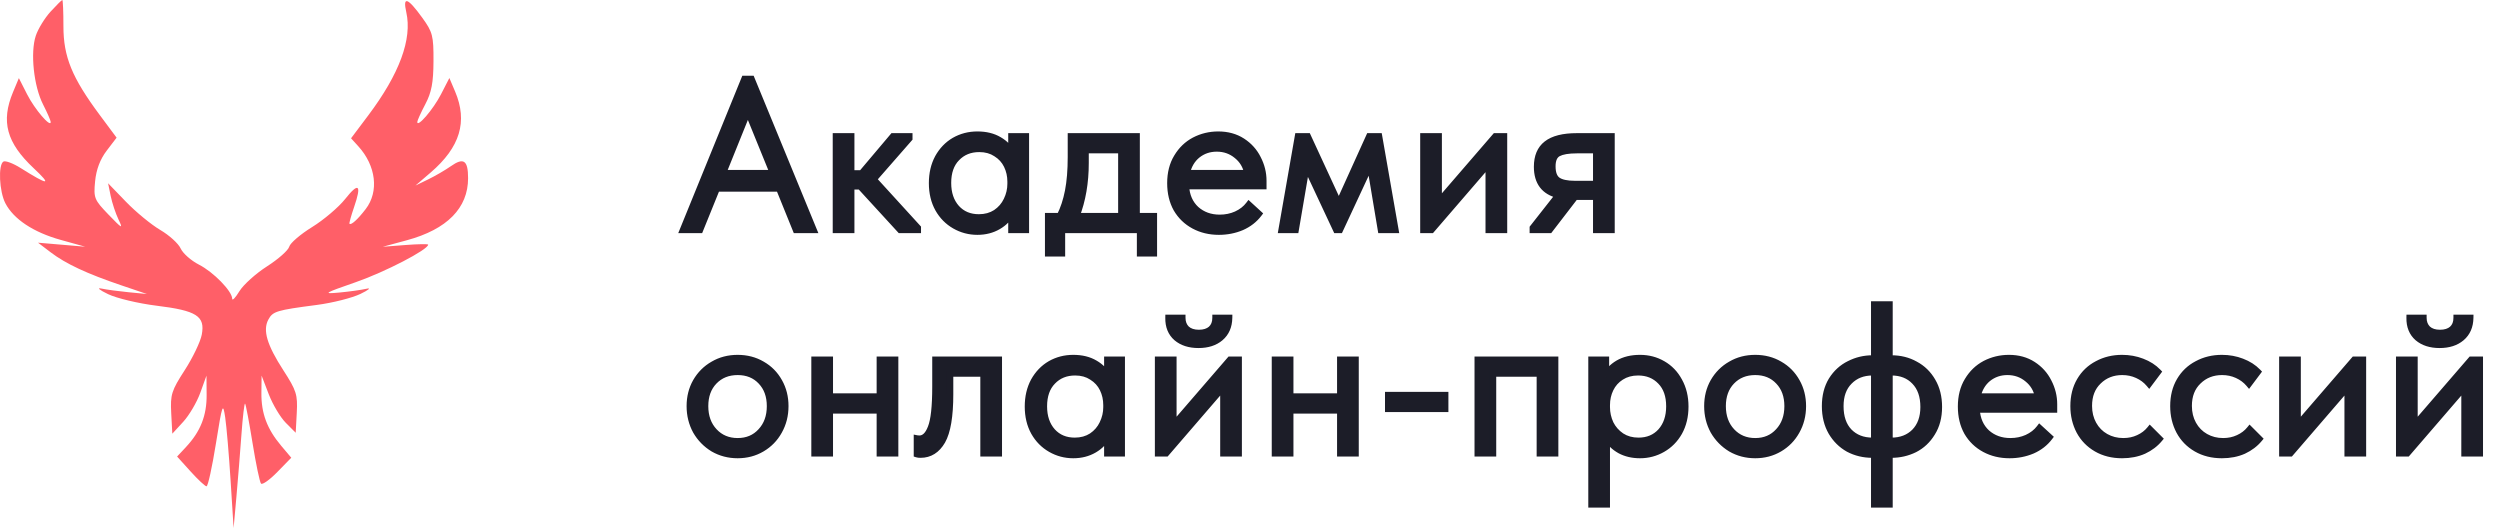
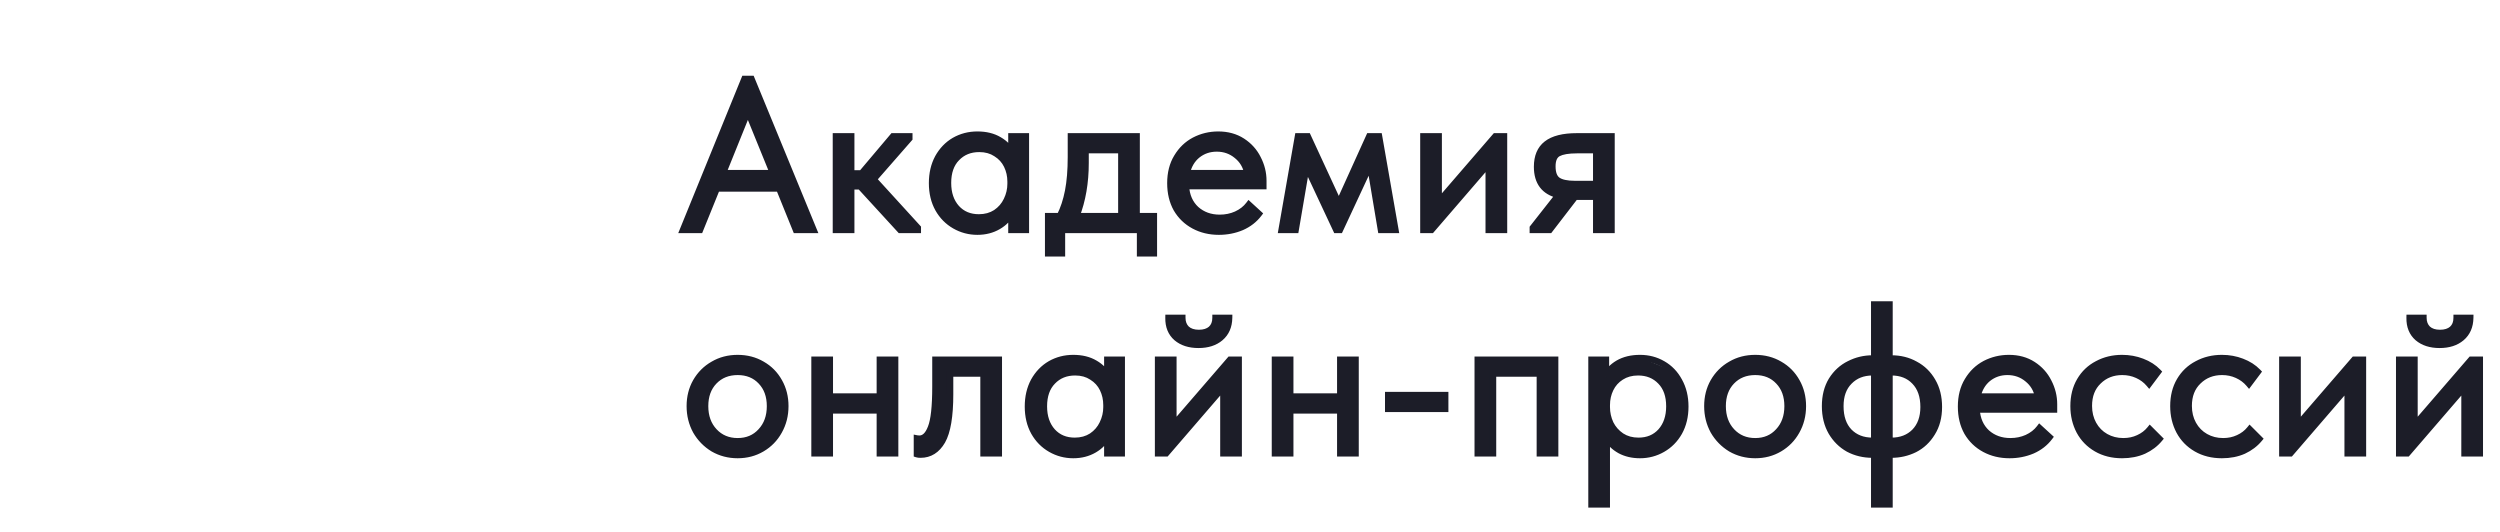
<svg xmlns="http://www.w3.org/2000/svg" width="235" height="50" viewBox="0 0 235 50" fill="none">
-   <path d="M3.363 3.364C3.575 2.72 4.2 1.7 4.751 1.096C5.302 0.493 5.8 -0 5.858 1.76654e-07C5.915 0.001 5.962 1.113 5.962 2.473C5.962 5.34 6.764 7.297 9.383 10.82L10.96 12.941L10.03 14.161C9.412 14.971 9.046 15.937 8.94 17.041C8.789 18.617 8.854 18.778 10.208 20.182C11.493 21.515 11.586 21.561 11.142 20.639C10.871 20.076 10.54 19.078 10.405 18.421L10.16 17.227L11.851 18.976C12.78 19.937 14.229 21.127 15.07 21.62C15.911 22.113 16.771 22.893 16.981 23.355C17.191 23.816 17.964 24.5 18.698 24.874C20.071 25.574 21.824 27.374 21.827 28.085C21.828 28.305 22.133 27.985 22.505 27.375C22.878 26.764 24.047 25.711 25.104 25.035C26.161 24.359 27.099 23.528 27.187 23.189C27.276 22.85 28.244 22.019 29.339 21.343C30.434 20.667 31.832 19.48 32.446 18.706C33.728 17.087 34.014 17.349 33.282 19.472C33.002 20.287 32.808 20.989 32.852 21.033C33.008 21.189 33.627 20.627 34.374 19.654C35.638 18.009 35.353 15.586 33.68 13.749L32.998 12.999L34.611 10.854C37.55 6.944 38.759 3.67 38.192 1.156C37.842 -0.395 38.319 -0.232 39.695 1.67C40.669 3.015 40.758 3.36 40.748 5.748C40.739 7.768 40.566 8.682 39.98 9.794C39.564 10.584 39.224 11.337 39.224 11.467C39.224 12.029 40.728 10.275 41.451 8.869L42.241 7.334L42.779 8.602C43.978 11.427 43.252 13.837 40.482 16.216L39.053 17.443L40.247 16.863C40.904 16.544 41.862 15.986 42.377 15.624C43.584 14.776 44 15.066 44 16.753C44 19.555 42.021 21.561 38.25 22.582L35.983 23.196L38.115 23.031C39.288 22.941 40.247 22.925 40.247 22.996C40.247 23.465 36.206 25.562 33.462 26.517C30.425 27.573 30.309 27.646 31.889 27.5C32.827 27.413 33.979 27.252 34.448 27.143C34.917 27.034 34.663 27.252 33.883 27.628C33.103 28.005 31.261 28.47 29.789 28.663C25.985 29.16 25.642 29.264 25.224 30.044C24.686 31.049 25.094 32.422 26.641 34.816C27.866 36.711 27.988 37.099 27.897 38.797L27.796 40.679L26.868 39.748C26.358 39.236 25.636 38.028 25.265 37.063L24.59 35.308L24.572 36.939C24.552 38.85 25.105 40.327 26.427 41.897L27.38 43.026L26.069 44.369C25.348 45.108 24.658 45.597 24.535 45.457C24.413 45.316 24.054 43.596 23.737 41.633C23.42 39.671 23.106 38.01 23.038 37.942C22.97 37.874 22.817 39.172 22.697 40.827C22.578 42.483 22.363 45.142 22.22 46.736L21.959 49.636L21.678 45.201C21.524 42.762 21.294 40.075 21.168 39.231C20.953 37.796 20.895 37.958 20.295 41.705C19.942 43.909 19.546 45.713 19.414 45.713C19.283 45.713 18.607 45.083 17.912 44.314L16.647 42.914L17.491 42.011C18.847 40.561 19.438 39.061 19.423 37.116L19.409 35.308L18.826 36.924C18.506 37.813 17.783 39.041 17.22 39.653L16.197 40.766L16.095 38.841C16.003 37.089 16.118 36.724 17.367 34.791C18.122 33.623 18.842 32.122 18.967 31.455C19.294 29.712 18.494 29.201 14.713 28.735C13.014 28.526 10.964 28.037 10.158 27.649C9.336 27.254 9.067 27.024 9.544 27.126C10.013 27.227 11.165 27.382 12.103 27.472L13.809 27.636L11.421 26.827C8.168 25.726 6.187 24.8 4.768 23.721L3.574 22.813L5.792 23.002L8.009 23.191L5.7 22.548C3.138 21.834 1.279 20.602 0.503 19.103C-0.069 17.997 -0.185 15.501 0.321 15.188C0.501 15.077 1.23 15.35 1.941 15.796C4.578 17.453 4.918 17.458 3.171 15.817C0.612 13.414 0.071 11.422 1.224 8.66L1.774 7.343L2.552 8.874C3.263 10.272 4.768 12.033 4.768 11.467C4.768 11.337 4.444 10.595 4.048 9.819C3.173 8.102 2.838 4.953 3.363 3.364Z" fill="#FF5F68" />
-   <path d="M76.48 21.616H74.82L73.24 17.716H67.38L65.8 21.616H64.2L69.98 7.416H70.64L76.48 21.616ZM70.3 10.476L67.96 16.276H72.66L70.3 10.476ZM85.476 13.016L82.116 16.856L86.276 21.416V21.616H84.616L80.856 17.516H80.016V21.616H78.576V12.816H80.016V16.296H80.996L83.936 12.816H85.476V13.016ZM95.073 12.816H96.433V21.616H95.073V19.976C94.819 20.509 94.406 20.942 93.833 21.276C93.259 21.609 92.606 21.776 91.873 21.776C91.113 21.776 90.406 21.589 89.753 21.216C89.099 20.842 88.579 20.316 88.193 19.636C87.806 18.942 87.613 18.136 87.613 17.216C87.613 16.309 87.799 15.509 88.173 14.816C88.559 14.122 89.073 13.589 89.713 13.216C90.366 12.842 91.086 12.656 91.873 12.656C92.673 12.656 93.353 12.822 93.913 13.156C94.486 13.489 94.873 13.896 95.073 14.376V12.816ZM94.993 17.276V17.076C94.993 16.529 94.879 16.022 94.653 15.556C94.426 15.089 94.086 14.716 93.633 14.436C93.193 14.142 92.666 13.996 92.053 13.996C91.186 13.996 90.479 14.282 89.933 14.856C89.386 15.416 89.113 16.196 89.113 17.196C89.113 18.169 89.379 18.956 89.913 19.556C90.446 20.142 91.146 20.436 92.013 20.436C92.626 20.436 93.159 20.289 93.613 19.996C94.066 19.689 94.406 19.296 94.633 18.816C94.873 18.322 94.993 17.809 94.993 17.276ZM106.845 20.316H108.465V23.816H107.165V21.616H99.825V23.816H98.525V20.316H99.624C99.971 19.636 100.231 18.849 100.405 17.956C100.578 17.062 100.665 15.996 100.665 14.756V12.816H106.845V20.316ZM102.045 15.316C102.045 17.169 101.758 18.836 101.185 20.316H105.405V14.116H102.045V15.316ZM118.754 17.496H111.474C111.528 18.402 111.848 19.129 112.434 19.676C113.034 20.209 113.774 20.476 114.654 20.476C115.214 20.476 115.734 20.369 116.214 20.156C116.708 19.929 117.101 19.622 117.394 19.236L118.334 20.096C117.921 20.642 117.381 21.062 116.714 21.356C116.048 21.636 115.334 21.776 114.574 21.776C113.708 21.776 112.928 21.589 112.234 21.216C111.541 20.842 110.994 20.316 110.594 19.636C110.208 18.942 110.014 18.136 110.014 17.216C110.014 16.269 110.221 15.456 110.634 14.776C111.048 14.082 111.594 13.556 112.274 13.196C112.968 12.836 113.714 12.656 114.514 12.656C115.381 12.656 116.134 12.862 116.774 13.276C117.414 13.689 117.901 14.229 118.234 14.896C118.581 15.562 118.754 16.262 118.754 16.996V17.496ZM111.554 16.276H117.254C117.121 15.596 116.788 15.042 116.254 14.616C115.721 14.176 115.094 13.956 114.374 13.956C113.681 13.956 113.074 14.162 112.554 14.576C112.048 14.989 111.714 15.556 111.554 16.276ZM121.79 21.616H120.47L122.01 12.816H122.93L125.85 19.136L128.71 12.816H129.63L131.17 21.616H129.81L128.79 15.516L125.95 21.616H125.61L122.81 15.636L121.79 21.616ZM135.238 18.976L140.558 12.816H141.378V21.616H139.938V15.376L134.558 21.616H133.798V12.816H135.238V18.976ZM151.484 12.816V21.616H150.044V18.496H148.064L145.664 21.616H144.084V21.416L146.504 18.336C145.158 18.016 144.484 17.129 144.484 15.676C144.484 14.716 144.784 14.002 145.384 13.536C145.998 13.056 146.944 12.816 148.224 12.816H151.484ZM150.044 17.296V14.116H148.224C147.424 14.116 146.838 14.216 146.464 14.416C146.104 14.616 145.924 15.022 145.924 15.636C145.924 16.262 146.084 16.696 146.404 16.936C146.738 17.176 147.291 17.296 148.064 17.296H150.044ZM64.84 38.176C64.84 37.322 65.033 36.556 65.42 35.876C65.82 35.182 66.36 34.642 67.04 34.256C67.72 33.856 68.487 33.656 69.34 33.656C70.193 33.656 70.96 33.856 71.64 34.256C72.32 34.642 72.853 35.182 73.24 35.876C73.627 36.556 73.82 37.322 73.82 38.176C73.82 39.042 73.62 39.829 73.22 40.536C72.833 41.229 72.3 41.776 71.62 42.176C70.94 42.576 70.18 42.776 69.34 42.776C68.5 42.776 67.733 42.576 67.04 42.176C66.36 41.762 65.82 41.209 65.42 40.516C65.033 39.809 64.84 39.029 64.84 38.176ZM72.38 38.176C72.38 37.216 72.1 36.442 71.54 35.856C70.98 35.256 70.247 34.956 69.34 34.956C68.433 34.956 67.693 35.256 67.12 35.856C66.56 36.442 66.28 37.216 66.28 38.176C66.28 39.149 66.567 39.942 67.14 40.556C67.713 41.169 68.447 41.476 69.34 41.476C70.233 41.476 70.96 41.169 71.52 40.556C72.093 39.942 72.38 39.149 72.38 38.176ZM82.704 33.816H84.144V42.616H82.704V38.576H78.004V42.616H76.564V33.816H78.004V37.276H82.704V33.816ZM86.19 42.696V41.216C86.257 41.229 86.337 41.236 86.43 41.236C86.883 41.236 87.243 40.889 87.51 40.196C87.79 39.502 87.93 38.216 87.93 36.336V33.816H93.89V42.616H92.45V35.116H89.31V37.056C89.31 39.122 89.063 40.589 88.57 41.456C88.077 42.309 87.397 42.736 86.53 42.736C86.383 42.736 86.27 42.722 86.19 42.696ZM104.086 33.816H105.446V42.616H104.086V40.976C103.833 41.509 103.419 41.942 102.846 42.276C102.273 42.609 101.619 42.776 100.886 42.776C100.126 42.776 99.419 42.589 98.766 42.216C98.113 41.842 97.593 41.316 97.206 40.636C96.819 39.942 96.626 39.136 96.626 38.216C96.626 37.309 96.813 36.509 97.186 35.816C97.573 35.122 98.086 34.589 98.726 34.216C99.379 33.842 100.099 33.656 100.886 33.656C101.686 33.656 102.366 33.822 102.926 34.156C103.499 34.489 103.886 34.896 104.086 35.376V33.816ZM104.006 38.276V38.076C104.006 37.529 103.893 37.022 103.666 36.556C103.439 36.089 103.099 35.716 102.646 35.436C102.206 35.142 101.679 34.996 101.066 34.996C100.199 34.996 99.493 35.282 98.946 35.856C98.399 36.416 98.126 37.196 98.126 38.196C98.126 39.169 98.393 39.956 98.926 40.556C99.459 41.142 100.159 41.436 101.026 41.436C101.639 41.436 102.173 41.289 102.626 40.996C103.079 40.689 103.419 40.296 103.646 39.816C103.886 39.322 104.006 38.809 104.006 38.276ZM110.298 39.976L115.618 33.816H116.438V42.616H114.998V36.376L109.618 42.616H108.858V33.816H110.298V39.976ZM109.838 29.876H111.138C111.138 30.302 111.271 30.649 111.538 30.916C111.818 31.169 112.204 31.296 112.698 31.296C113.178 31.296 113.558 31.176 113.838 30.936C114.118 30.682 114.258 30.329 114.258 29.876H115.538C115.524 30.676 115.251 31.302 114.718 31.756C114.198 32.196 113.511 32.416 112.658 32.416C111.804 32.416 111.118 32.196 110.598 31.756C110.078 31.302 109.824 30.676 109.838 29.876ZM125.984 33.816H127.424V42.616H125.984V38.576H121.284V42.616H119.844V33.816H121.284V37.276H125.984V33.816ZM130.49 37.136H135.85V38.436H130.49V37.136ZM140.345 42.616H138.905V33.816H146.185V42.616H144.745V35.116H140.345V42.616ZM158.419 38.216C158.419 39.136 158.226 39.942 157.839 40.636C157.452 41.316 156.932 41.842 156.279 42.216C155.626 42.589 154.919 42.776 154.159 42.776C153.452 42.776 152.826 42.629 152.279 42.336C151.732 42.029 151.319 41.629 151.039 41.136V47.416H149.599V33.816H150.959V35.376C151.159 34.896 151.539 34.489 152.099 34.156C152.672 33.822 153.359 33.656 154.159 33.656C154.946 33.656 155.659 33.842 156.299 34.216C156.952 34.589 157.466 35.122 157.839 35.816C158.226 36.509 158.419 37.309 158.419 38.216ZM156.919 38.196C156.919 37.196 156.646 36.416 156.099 35.856C155.552 35.282 154.846 34.996 153.979 34.996C153.366 34.996 152.832 35.142 152.379 35.436C151.939 35.716 151.606 36.089 151.379 36.556C151.152 37.022 151.039 37.529 151.039 38.076V38.276C151.039 38.809 151.152 39.322 151.379 39.816C151.619 40.296 151.966 40.689 152.419 40.996C152.872 41.289 153.406 41.436 154.019 41.436C154.886 41.436 155.586 41.142 156.119 40.556C156.652 39.956 156.919 39.169 156.919 38.196ZM160.491 38.176C160.491 37.322 160.684 36.556 161.071 35.876C161.471 35.182 162.011 34.642 162.691 34.256C163.371 33.856 164.137 33.656 164.991 33.656C165.844 33.656 166.611 33.856 167.291 34.256C167.971 34.642 168.504 35.182 168.891 35.876C169.277 36.556 169.471 37.322 169.471 38.176C169.471 39.042 169.271 39.829 168.871 40.536C168.484 41.229 167.951 41.776 167.271 42.176C166.591 42.576 165.831 42.776 164.991 42.776C164.151 42.776 163.384 42.576 162.691 42.176C162.011 41.762 161.471 41.209 161.071 40.516C160.684 39.809 160.491 39.029 160.491 38.176ZM168.031 38.176C168.031 37.216 167.751 36.442 167.191 35.856C166.631 35.256 165.897 34.956 164.991 34.956C164.084 34.956 163.344 35.256 162.771 35.856C162.211 36.442 161.931 37.216 161.931 38.176C161.931 39.149 162.217 39.942 162.791 40.556C163.364 41.169 164.097 41.476 164.991 41.476C165.884 41.476 166.611 41.169 167.171 40.556C167.744 39.942 168.031 39.149 168.031 38.176ZM177.795 33.696C178.622 33.696 179.368 33.882 180.035 34.256C180.715 34.616 181.255 35.142 181.655 35.836C182.055 36.516 182.255 37.322 182.255 38.256C182.255 39.202 182.042 40.016 181.615 40.696C181.202 41.376 180.655 41.889 179.975 42.236C179.295 42.569 178.568 42.736 177.795 42.736H177.615V47.416H176.175V42.736H176.015C175.188 42.736 174.435 42.556 173.755 42.196C173.088 41.822 172.555 41.296 172.155 40.616C171.755 39.922 171.555 39.109 171.555 38.176C171.555 37.229 171.762 36.416 172.175 35.736C172.602 35.056 173.155 34.549 173.835 34.216C174.515 33.869 175.242 33.696 176.015 33.696H176.175V28.616H177.615V33.696H177.795ZM176.175 41.436V34.996H176.015C175.122 34.996 174.395 35.282 173.835 35.856C173.275 36.416 172.995 37.189 172.995 38.176C172.995 39.202 173.268 40.002 173.815 40.576C174.375 41.149 175.108 41.436 176.015 41.436H176.175ZM177.795 41.436C178.688 41.436 179.415 41.156 179.975 40.596C180.535 40.022 180.815 39.242 180.815 38.256C180.815 37.229 180.535 36.429 179.975 35.856C179.428 35.282 178.702 34.996 177.795 34.996H177.615V41.436H177.795ZM193.078 38.496H185.798C185.851 39.402 186.171 40.129 186.758 40.676C187.358 41.209 188.098 41.476 188.978 41.476C189.538 41.476 190.058 41.369 190.538 41.156C191.031 40.929 191.424 40.622 191.718 40.236L192.658 41.096C192.244 41.642 191.704 42.062 191.038 42.356C190.371 42.636 189.658 42.776 188.898 42.776C188.031 42.776 187.251 42.589 186.558 42.216C185.864 41.842 185.318 41.316 184.918 40.636C184.531 39.942 184.338 39.136 184.338 38.216C184.338 37.269 184.544 36.456 184.958 35.776C185.371 35.082 185.918 34.556 186.598 34.196C187.291 33.836 188.038 33.656 188.838 33.656C189.704 33.656 190.458 33.862 191.098 34.276C191.738 34.689 192.224 35.229 192.558 35.896C192.904 36.562 193.078 37.262 193.078 37.996V38.496ZM185.878 37.276H191.578C191.444 36.596 191.111 36.042 190.578 35.616C190.044 35.176 189.418 34.956 188.698 34.956C188.004 34.956 187.398 35.162 186.878 35.576C186.371 35.989 186.038 36.556 185.878 37.276ZM194.913 38.176C194.913 37.256 195.113 36.456 195.513 35.776C195.913 35.096 196.46 34.576 197.153 34.216C197.847 33.842 198.62 33.656 199.473 33.656C200.14 33.656 200.767 33.769 201.353 33.996C201.953 34.222 202.453 34.542 202.853 34.956L202.013 36.076C201.72 35.729 201.353 35.456 200.913 35.256C200.473 35.056 200 34.956 199.493 34.956C198.6 34.956 197.853 35.249 197.253 35.836C196.653 36.409 196.353 37.182 196.353 38.156C196.353 38.796 196.493 39.369 196.773 39.876C197.053 40.382 197.44 40.776 197.933 41.056C198.427 41.336 198.98 41.476 199.593 41.476C200.113 41.476 200.587 41.376 201.013 41.176C201.453 40.976 201.813 40.702 202.093 40.356L202.993 41.256C202.607 41.722 202.113 42.096 201.513 42.376C200.913 42.642 200.233 42.776 199.473 42.776C198.567 42.776 197.767 42.576 197.073 42.176C196.38 41.776 195.847 41.229 195.473 40.536C195.1 39.829 194.913 39.042 194.913 38.176ZM204.298 38.176C204.298 37.256 204.498 36.456 204.898 35.776C205.298 35.096 205.844 34.576 206.538 34.216C207.231 33.842 208.004 33.656 208.858 33.656C209.524 33.656 210.151 33.769 210.738 33.996C211.338 34.222 211.838 34.542 212.238 34.956L211.398 36.076C211.104 35.729 210.738 35.456 210.298 35.256C209.858 35.056 209.384 34.956 208.878 34.956C207.984 34.956 207.238 35.249 206.638 35.836C206.038 36.409 205.738 37.182 205.738 38.156C205.738 38.796 205.878 39.369 206.158 39.876C206.438 40.382 206.824 40.776 207.318 41.056C207.811 41.336 208.364 41.476 208.978 41.476C209.498 41.476 209.971 41.376 210.398 41.176C210.838 40.976 211.198 40.702 211.478 40.356L212.378 41.256C211.991 41.722 211.498 42.096 210.898 42.376C210.298 42.642 209.618 42.776 208.858 42.776C207.951 42.776 207.151 42.576 206.458 42.176C205.764 41.776 205.231 41.229 204.858 40.536C204.484 39.829 204.298 39.042 204.298 38.176ZM215.978 39.976L221.298 33.816H222.118V42.616H220.678V36.376L215.298 42.616H214.538V33.816H215.978V39.976ZM226.963 39.976L232.283 33.816H233.103V42.616H231.663V36.376L226.283 42.616H225.523V33.816H226.963V39.976ZM226.503 29.876H227.803C227.803 30.302 227.937 30.649 228.203 30.916C228.483 31.169 228.87 31.296 229.363 31.296C229.843 31.296 230.223 31.176 230.503 30.936C230.783 30.682 230.923 30.329 230.923 29.876H232.203C232.19 30.676 231.917 31.302 231.383 31.756C230.863 32.196 230.177 32.416 229.323 32.416C228.47 32.416 227.783 32.196 227.263 31.756C226.743 31.302 226.49 30.676 226.503 29.876Z" fill="#1C1D28" />
+   <path d="M76.48 21.616H74.82L73.24 17.716H67.38L65.8 21.616H64.2L69.98 7.416H70.64L76.48 21.616ZM70.3 10.476L67.96 16.276H72.66L70.3 10.476ZM85.476 13.016L82.116 16.856L86.276 21.416V21.616H84.616L80.856 17.516H80.016V21.616H78.576V12.816H80.016V16.296H80.996L83.936 12.816H85.476V13.016ZM95.073 12.816H96.433V21.616H95.073V19.976C94.819 20.509 94.406 20.942 93.833 21.276C93.259 21.609 92.606 21.776 91.873 21.776C91.113 21.776 90.406 21.589 89.753 21.216C89.099 20.842 88.579 20.316 88.193 19.636C87.806 18.942 87.613 18.136 87.613 17.216C87.613 16.309 87.799 15.509 88.173 14.816C88.559 14.122 89.073 13.589 89.713 13.216C90.366 12.842 91.086 12.656 91.873 12.656C92.673 12.656 93.353 12.822 93.913 13.156C94.486 13.489 94.873 13.896 95.073 14.376V12.816ZM94.993 17.276V17.076C94.993 16.529 94.879 16.022 94.653 15.556C94.426 15.089 94.086 14.716 93.633 14.436C93.193 14.142 92.666 13.996 92.053 13.996C91.186 13.996 90.479 14.282 89.933 14.856C89.386 15.416 89.113 16.196 89.113 17.196C89.113 18.169 89.379 18.956 89.913 19.556C90.446 20.142 91.146 20.436 92.013 20.436C92.626 20.436 93.159 20.289 93.613 19.996C94.066 19.689 94.406 19.296 94.633 18.816C94.873 18.322 94.993 17.809 94.993 17.276ZM106.845 20.316H108.465V23.816H107.165V21.616H99.825V23.816H98.525V20.316H99.624C99.971 19.636 100.231 18.849 100.405 17.956C100.578 17.062 100.665 15.996 100.665 14.756V12.816H106.845V20.316ZM102.045 15.316C102.045 17.169 101.758 18.836 101.185 20.316H105.405V14.116H102.045V15.316ZM118.754 17.496H111.474C111.528 18.402 111.848 19.129 112.434 19.676C113.034 20.209 113.774 20.476 114.654 20.476C115.214 20.476 115.734 20.369 116.214 20.156C116.708 19.929 117.101 19.622 117.394 19.236L118.334 20.096C117.921 20.642 117.381 21.062 116.714 21.356C116.048 21.636 115.334 21.776 114.574 21.776C113.708 21.776 112.928 21.589 112.234 21.216C111.541 20.842 110.994 20.316 110.594 19.636C110.208 18.942 110.014 18.136 110.014 17.216C110.014 16.269 110.221 15.456 110.634 14.776C111.048 14.082 111.594 13.556 112.274 13.196C112.968 12.836 113.714 12.656 114.514 12.656C115.381 12.656 116.134 12.862 116.774 13.276C117.414 13.689 117.901 14.229 118.234 14.896C118.581 15.562 118.754 16.262 118.754 16.996V17.496ZM111.554 16.276H117.254C117.121 15.596 116.788 15.042 116.254 14.616C115.721 14.176 115.094 13.956 114.374 13.956C113.681 13.956 113.074 14.162 112.554 14.576C112.048 14.989 111.714 15.556 111.554 16.276ZM121.79 21.616H120.47L122.01 12.816H122.93L125.85 19.136L128.71 12.816H129.63L131.17 21.616H129.81L128.79 15.516L125.95 21.616H125.61L122.81 15.636L121.79 21.616ZM135.238 18.976L140.558 12.816H141.378V21.616H139.938V15.376L134.558 21.616H133.798V12.816H135.238V18.976ZM151.484 12.816V21.616H150.044V18.496H148.064L145.664 21.616H144.084V21.416L146.504 18.336C145.158 18.016 144.484 17.129 144.484 15.676C144.484 14.716 144.784 14.002 145.384 13.536C145.998 13.056 146.944 12.816 148.224 12.816H151.484ZM150.044 17.296V14.116H148.224C147.424 14.116 146.838 14.216 146.464 14.416C146.104 14.616 145.924 15.022 145.924 15.636C145.924 16.262 146.084 16.696 146.404 16.936C146.738 17.176 147.291 17.296 148.064 17.296H150.044ZM64.84 38.176C64.84 37.322 65.033 36.556 65.42 35.876C65.82 35.182 66.36 34.642 67.04 34.256C67.72 33.856 68.487 33.656 69.34 33.656C70.193 33.656 70.96 33.856 71.64 34.256C72.32 34.642 72.853 35.182 73.24 35.876C73.627 36.556 73.82 37.322 73.82 38.176C73.82 39.042 73.62 39.829 73.22 40.536C72.833 41.229 72.3 41.776 71.62 42.176C70.94 42.576 70.18 42.776 69.34 42.776C68.5 42.776 67.733 42.576 67.04 42.176C66.36 41.762 65.82 41.209 65.42 40.516C65.033 39.809 64.84 39.029 64.84 38.176ZM72.38 38.176C72.38 37.216 72.1 36.442 71.54 35.856C70.98 35.256 70.247 34.956 69.34 34.956C68.433 34.956 67.693 35.256 67.12 35.856C66.56 36.442 66.28 37.216 66.28 38.176C66.28 39.149 66.567 39.942 67.14 40.556C67.713 41.169 68.447 41.476 69.34 41.476C70.233 41.476 70.96 41.169 71.52 40.556C72.093 39.942 72.38 39.149 72.38 38.176ZM82.704 33.816H84.144V42.616H82.704V38.576H78.004V42.616H76.564V33.816H78.004V37.276H82.704V33.816ZM86.19 42.696V41.216C86.257 41.229 86.337 41.236 86.43 41.236C86.883 41.236 87.243 40.889 87.51 40.196C87.79 39.502 87.93 38.216 87.93 36.336V33.816H93.89V42.616H92.45V35.116H89.31V37.056C89.31 39.122 89.063 40.589 88.57 41.456C88.077 42.309 87.397 42.736 86.53 42.736C86.383 42.736 86.27 42.722 86.19 42.696ZM104.086 33.816H105.446V42.616H104.086V40.976C103.833 41.509 103.419 41.942 102.846 42.276C102.273 42.609 101.619 42.776 100.886 42.776C100.126 42.776 99.419 42.589 98.766 42.216C98.113 41.842 97.593 41.316 97.206 40.636C96.819 39.942 96.626 39.136 96.626 38.216C96.626 37.309 96.813 36.509 97.186 35.816C97.573 35.122 98.086 34.589 98.726 34.216C99.379 33.842 100.099 33.656 100.886 33.656C101.686 33.656 102.366 33.822 102.926 34.156C103.499 34.489 103.886 34.896 104.086 35.376V33.816ZM104.006 38.276V38.076C104.006 37.529 103.893 37.022 103.666 36.556C103.439 36.089 103.099 35.716 102.646 35.436C102.206 35.142 101.679 34.996 101.066 34.996C100.199 34.996 99.493 35.282 98.946 35.856C98.399 36.416 98.126 37.196 98.126 38.196C98.126 39.169 98.393 39.956 98.926 40.556C99.459 41.142 100.159 41.436 101.026 41.436C101.639 41.436 102.173 41.289 102.626 40.996C103.079 40.689 103.419 40.296 103.646 39.816C103.886 39.322 104.006 38.809 104.006 38.276ZM110.298 39.976L115.618 33.816H116.438V42.616H114.998V36.376L109.618 42.616H108.858V33.816H110.298V39.976ZM109.838 29.876H111.138C111.138 30.302 111.271 30.649 111.538 30.916C111.818 31.169 112.204 31.296 112.698 31.296C113.178 31.296 113.558 31.176 113.838 30.936C114.118 30.682 114.258 30.329 114.258 29.876H115.538C115.524 30.676 115.251 31.302 114.718 31.756C114.198 32.196 113.511 32.416 112.658 32.416C111.804 32.416 111.118 32.196 110.598 31.756C110.078 31.302 109.824 30.676 109.838 29.876ZM125.984 33.816H127.424V42.616H125.984V38.576H121.284V42.616H119.844V33.816H121.284V37.276H125.984V33.816ZM130.49 37.136H135.85V38.436H130.49V37.136ZM140.345 42.616H138.905V33.816H146.185V42.616H144.745V35.116H140.345V42.616ZM158.419 38.216C158.419 39.136 158.226 39.942 157.839 40.636C157.452 41.316 156.932 41.842 156.279 42.216C155.626 42.589 154.919 42.776 154.159 42.776C153.452 42.776 152.826 42.629 152.279 42.336C151.732 42.029 151.319 41.629 151.039 41.136V47.416H149.599V33.816H150.959V35.376C151.159 34.896 151.539 34.489 152.099 34.156C152.672 33.822 153.359 33.656 154.159 33.656C156.952 34.589 157.466 35.122 157.839 35.816C158.226 36.509 158.419 37.309 158.419 38.216ZM156.919 38.196C156.919 37.196 156.646 36.416 156.099 35.856C155.552 35.282 154.846 34.996 153.979 34.996C153.366 34.996 152.832 35.142 152.379 35.436C151.939 35.716 151.606 36.089 151.379 36.556C151.152 37.022 151.039 37.529 151.039 38.076V38.276C151.039 38.809 151.152 39.322 151.379 39.816C151.619 40.296 151.966 40.689 152.419 40.996C152.872 41.289 153.406 41.436 154.019 41.436C154.886 41.436 155.586 41.142 156.119 40.556C156.652 39.956 156.919 39.169 156.919 38.196ZM160.491 38.176C160.491 37.322 160.684 36.556 161.071 35.876C161.471 35.182 162.011 34.642 162.691 34.256C163.371 33.856 164.137 33.656 164.991 33.656C165.844 33.656 166.611 33.856 167.291 34.256C167.971 34.642 168.504 35.182 168.891 35.876C169.277 36.556 169.471 37.322 169.471 38.176C169.471 39.042 169.271 39.829 168.871 40.536C168.484 41.229 167.951 41.776 167.271 42.176C166.591 42.576 165.831 42.776 164.991 42.776C164.151 42.776 163.384 42.576 162.691 42.176C162.011 41.762 161.471 41.209 161.071 40.516C160.684 39.809 160.491 39.029 160.491 38.176ZM168.031 38.176C168.031 37.216 167.751 36.442 167.191 35.856C166.631 35.256 165.897 34.956 164.991 34.956C164.084 34.956 163.344 35.256 162.771 35.856C162.211 36.442 161.931 37.216 161.931 38.176C161.931 39.149 162.217 39.942 162.791 40.556C163.364 41.169 164.097 41.476 164.991 41.476C165.884 41.476 166.611 41.169 167.171 40.556C167.744 39.942 168.031 39.149 168.031 38.176ZM177.795 33.696C178.622 33.696 179.368 33.882 180.035 34.256C180.715 34.616 181.255 35.142 181.655 35.836C182.055 36.516 182.255 37.322 182.255 38.256C182.255 39.202 182.042 40.016 181.615 40.696C181.202 41.376 180.655 41.889 179.975 42.236C179.295 42.569 178.568 42.736 177.795 42.736H177.615V47.416H176.175V42.736H176.015C175.188 42.736 174.435 42.556 173.755 42.196C173.088 41.822 172.555 41.296 172.155 40.616C171.755 39.922 171.555 39.109 171.555 38.176C171.555 37.229 171.762 36.416 172.175 35.736C172.602 35.056 173.155 34.549 173.835 34.216C174.515 33.869 175.242 33.696 176.015 33.696H176.175V28.616H177.615V33.696H177.795ZM176.175 41.436V34.996H176.015C175.122 34.996 174.395 35.282 173.835 35.856C173.275 36.416 172.995 37.189 172.995 38.176C172.995 39.202 173.268 40.002 173.815 40.576C174.375 41.149 175.108 41.436 176.015 41.436H176.175ZM177.795 41.436C178.688 41.436 179.415 41.156 179.975 40.596C180.535 40.022 180.815 39.242 180.815 38.256C180.815 37.229 180.535 36.429 179.975 35.856C179.428 35.282 178.702 34.996 177.795 34.996H177.615V41.436H177.795ZM193.078 38.496H185.798C185.851 39.402 186.171 40.129 186.758 40.676C187.358 41.209 188.098 41.476 188.978 41.476C189.538 41.476 190.058 41.369 190.538 41.156C191.031 40.929 191.424 40.622 191.718 40.236L192.658 41.096C192.244 41.642 191.704 42.062 191.038 42.356C190.371 42.636 189.658 42.776 188.898 42.776C188.031 42.776 187.251 42.589 186.558 42.216C185.864 41.842 185.318 41.316 184.918 40.636C184.531 39.942 184.338 39.136 184.338 38.216C184.338 37.269 184.544 36.456 184.958 35.776C185.371 35.082 185.918 34.556 186.598 34.196C187.291 33.836 188.038 33.656 188.838 33.656C189.704 33.656 190.458 33.862 191.098 34.276C191.738 34.689 192.224 35.229 192.558 35.896C192.904 36.562 193.078 37.262 193.078 37.996V38.496ZM185.878 37.276H191.578C191.444 36.596 191.111 36.042 190.578 35.616C190.044 35.176 189.418 34.956 188.698 34.956C188.004 34.956 187.398 35.162 186.878 35.576C186.371 35.989 186.038 36.556 185.878 37.276ZM194.913 38.176C194.913 37.256 195.113 36.456 195.513 35.776C195.913 35.096 196.46 34.576 197.153 34.216C197.847 33.842 198.62 33.656 199.473 33.656C200.14 33.656 200.767 33.769 201.353 33.996C201.953 34.222 202.453 34.542 202.853 34.956L202.013 36.076C201.72 35.729 201.353 35.456 200.913 35.256C200.473 35.056 200 34.956 199.493 34.956C198.6 34.956 197.853 35.249 197.253 35.836C196.653 36.409 196.353 37.182 196.353 38.156C196.353 38.796 196.493 39.369 196.773 39.876C197.053 40.382 197.44 40.776 197.933 41.056C198.427 41.336 198.98 41.476 199.593 41.476C200.113 41.476 200.587 41.376 201.013 41.176C201.453 40.976 201.813 40.702 202.093 40.356L202.993 41.256C202.607 41.722 202.113 42.096 201.513 42.376C200.913 42.642 200.233 42.776 199.473 42.776C198.567 42.776 197.767 42.576 197.073 42.176C196.38 41.776 195.847 41.229 195.473 40.536C195.1 39.829 194.913 39.042 194.913 38.176ZM204.298 38.176C204.298 37.256 204.498 36.456 204.898 35.776C205.298 35.096 205.844 34.576 206.538 34.216C207.231 33.842 208.004 33.656 208.858 33.656C209.524 33.656 210.151 33.769 210.738 33.996C211.338 34.222 211.838 34.542 212.238 34.956L211.398 36.076C211.104 35.729 210.738 35.456 210.298 35.256C209.858 35.056 209.384 34.956 208.878 34.956C207.984 34.956 207.238 35.249 206.638 35.836C206.038 36.409 205.738 37.182 205.738 38.156C205.738 38.796 205.878 39.369 206.158 39.876C206.438 40.382 206.824 40.776 207.318 41.056C207.811 41.336 208.364 41.476 208.978 41.476C209.498 41.476 209.971 41.376 210.398 41.176C210.838 40.976 211.198 40.702 211.478 40.356L212.378 41.256C211.991 41.722 211.498 42.096 210.898 42.376C210.298 42.642 209.618 42.776 208.858 42.776C207.951 42.776 207.151 42.576 206.458 42.176C205.764 41.776 205.231 41.229 204.858 40.536C204.484 39.829 204.298 39.042 204.298 38.176ZM215.978 39.976L221.298 33.816H222.118V42.616H220.678V36.376L215.298 42.616H214.538V33.816H215.978V39.976ZM226.963 39.976L232.283 33.816H233.103V42.616H231.663V36.376L226.283 42.616H225.523V33.816H226.963V39.976ZM226.503 29.876H227.803C227.803 30.302 227.937 30.649 228.203 30.916C228.483 31.169 228.87 31.296 229.363 31.296C229.843 31.296 230.223 31.176 230.503 30.936C230.783 30.682 230.923 30.329 230.923 29.876H232.203C232.19 30.676 231.917 31.302 231.383 31.756C230.863 32.196 230.177 32.416 229.323 32.416C228.47 32.416 227.783 32.196 227.263 31.756C226.743 31.302 226.49 30.676 226.503 29.876Z" fill="#1C1D28" />
  <path d="M76.48 21.616V21.916H76.928L76.757 21.502L76.48 21.616ZM74.82 21.616L74.542 21.728L74.618 21.916H74.82V21.616ZM73.24 17.716L73.518 17.603L73.442 17.416H73.24V17.716ZM67.38 17.716V17.416H67.178L67.102 17.603L67.38 17.716ZM65.8 21.616V21.916H66.002L66.078 21.728L65.8 21.616ZM64.2 21.616L63.922 21.503L63.754 21.916H64.2V21.616ZM69.98 7.416V7.116H69.778L69.702 7.303L69.98 7.416ZM70.64 7.416L70.918 7.302L70.841 7.116H70.64V7.416ZM70.3 10.476L70.578 10.363L70.299 9.677L70.022 10.364L70.3 10.476ZM67.96 16.276L67.682 16.163L67.516 16.576H67.96V16.276ZM72.66 16.276V16.576H73.106L72.938 16.163L72.66 16.276ZM76.48 21.316H74.82V21.916H76.48V21.316ZM75.098 21.503L73.518 17.603L72.962 17.828L74.542 21.728L75.098 21.503ZM73.24 17.416H67.38V18.016H73.24V17.416ZM67.102 17.603L65.522 21.503L66.078 21.728L67.658 17.828L67.102 17.603ZM65.8 21.316H64.2V21.916H65.8V21.316ZM64.478 21.729L70.258 7.529L69.702 7.303L63.922 21.503L64.478 21.729ZM69.98 7.716H70.64V7.116H69.98V7.716ZM70.362 7.53L76.203 21.73L76.757 21.502L70.918 7.302L70.362 7.53ZM70.022 10.364L67.682 16.163L68.238 16.388L70.578 10.588L70.022 10.364ZM67.96 16.576H72.66V15.976H67.96V16.576ZM72.938 16.163L70.578 10.363L70.022 10.589L72.382 16.389L72.938 16.163ZM85.476 13.016L85.702 13.213L85.776 13.128V13.016H85.476ZM82.116 16.856L81.89 16.658L81.713 16.86L81.894 17.058L82.116 16.856ZM86.276 21.416H86.576V21.299L86.497 21.213L86.276 21.416ZM86.276 21.616V21.916H86.576V21.616H86.276ZM84.616 21.616L84.395 21.819L84.484 21.916H84.616V21.616ZM80.856 17.516L81.077 17.313L80.988 17.216H80.856V17.516ZM80.016 17.516V17.216H79.716V17.516H80.016ZM80.016 21.616V21.916H80.316V21.616H80.016ZM78.576 21.616H78.276V21.916H78.576V21.616ZM78.576 12.816V12.516H78.276V12.816H78.576ZM80.016 12.816H80.316V12.516H80.016V12.816ZM80.016 16.296H79.716V16.596H80.016V16.296ZM80.996 16.296V16.596H81.135L81.225 16.489L80.996 16.296ZM83.936 12.816V12.516H83.796L83.707 12.622L83.936 12.816ZM85.476 12.816H85.776V12.516H85.476V12.816ZM85.25 12.818L81.89 16.658L82.342 17.053L85.702 13.213L85.25 12.818ZM81.894 17.058L86.054 21.618L86.497 21.213L82.337 16.654L81.894 17.058ZM85.976 21.416V21.616H86.576V21.416H85.976ZM86.276 21.316H84.616V21.916H86.276V21.316ZM84.837 21.413L81.077 17.313L80.635 17.718L84.395 21.819L84.837 21.413ZM80.856 17.216H80.016V17.816H80.856V17.216ZM79.716 17.516V21.616H80.316V17.516H79.716ZM80.016 21.316H78.576V21.916H80.016V21.316ZM78.876 21.616V12.816H78.276V21.616H78.876ZM78.576 13.116H80.016V12.516H78.576V13.116ZM79.716 12.816V16.296H80.316V12.816H79.716ZM80.016 16.596H80.996V15.996H80.016V16.596ZM81.225 16.489L84.165 13.009L83.707 12.622L80.767 16.102L81.225 16.489ZM83.936 13.116H85.476V12.516H83.936V13.116ZM85.176 12.816V13.016H85.776V12.816H85.176ZM95.073 12.816V12.516H94.773V12.816H95.073ZM96.433 12.816H96.733V12.516H96.433V12.816ZM96.433 21.616V21.916H96.733V21.616H96.433ZM95.073 21.616H94.773V21.916H95.073V21.616ZM95.073 19.976H95.373L94.802 19.847L95.073 19.976ZM93.833 21.276L93.983 21.535L93.833 21.276ZM89.753 21.216L89.604 21.476L89.604 21.476L89.753 21.216ZM88.193 19.636L87.931 19.782L87.932 19.784L88.193 19.636ZM88.173 14.816L87.911 14.67L87.909 14.674L88.173 14.816ZM89.713 13.216L89.564 12.955L89.561 12.957L89.713 13.216ZM93.913 13.156L93.759 13.414L93.762 13.415L93.913 13.156ZM95.073 14.376L94.796 14.491L95.373 14.376H95.073ZM94.653 15.556L94.922 15.425L94.922 15.425L94.653 15.556ZM93.633 14.436L93.466 14.685L93.475 14.691L93.633 14.436ZM89.933 14.856L90.147 15.065L90.15 15.063L89.933 14.856ZM89.913 19.556L89.688 19.755L89.691 19.758L89.913 19.556ZM93.613 19.996L93.776 20.248L93.781 20.244L93.613 19.996ZM94.633 18.816L94.363 18.684L94.361 18.688L94.633 18.816ZM95.073 13.116H96.433V12.516H95.073V13.116ZM96.133 12.816V21.616H96.733V12.816H96.133ZM96.433 21.316H95.073V21.916H96.433V21.316ZM95.373 21.616V19.976H94.773V21.616H95.373ZM94.802 19.847C94.577 20.319 94.21 20.71 93.682 21.016L93.983 21.535C94.602 21.175 95.061 20.699 95.344 20.104L94.802 19.847ZM93.682 21.016C93.159 21.32 92.559 21.476 91.873 21.476V22.076C92.653 22.076 93.36 21.898 93.983 21.535L93.682 21.016ZM91.873 21.476C91.164 21.476 90.509 21.302 89.901 20.955L89.604 21.476C90.303 21.876 91.061 22.076 91.873 22.076V21.476ZM89.901 20.955C89.297 20.61 88.815 20.123 88.453 19.487L87.932 19.784C88.344 20.509 88.902 21.075 89.604 21.476L89.901 20.955ZM88.455 19.49C88.097 18.848 87.913 18.093 87.913 17.216H87.313C87.313 18.179 87.515 19.037 87.931 19.782L88.455 19.49ZM87.913 17.216C87.913 16.351 88.09 15.601 88.437 14.958L87.909 14.674C87.508 15.417 87.313 16.267 87.313 17.216H87.913ZM88.435 14.962C88.797 14.312 89.273 13.819 89.864 13.475L89.561 12.957C88.872 13.359 88.322 13.933 87.911 14.67L88.435 14.962ZM89.862 13.476C90.467 13.13 91.136 12.956 91.873 12.956V12.356C91.036 12.356 90.265 12.555 89.564 12.955L89.862 13.476ZM91.873 12.956C92.631 12.956 93.255 13.114 93.759 13.414L94.066 12.898C93.45 12.531 92.714 12.356 91.873 12.356V12.956ZM93.762 13.415C94.294 13.725 94.627 14.086 94.796 14.491L95.35 14.26C95.118 13.705 94.678 13.254 94.063 12.896L93.762 13.415ZM95.373 14.376V12.816H94.773V14.376H95.373ZM95.293 17.276V17.076H94.693V17.276H95.293ZM95.293 17.076C95.293 16.486 95.17 15.934 94.922 15.425L94.383 15.687C94.589 16.11 94.693 16.572 94.693 17.076H95.293ZM94.922 15.425C94.67 14.905 94.291 14.489 93.79 14.181L93.475 14.691C93.881 14.942 94.182 15.273 94.383 15.687L94.922 15.425ZM93.799 14.186C93.302 13.855 92.716 13.696 92.053 13.696V14.296C92.617 14.296 93.083 14.43 93.466 14.685L93.799 14.186ZM92.053 13.696C91.112 13.696 90.325 14.01 89.716 14.649L90.15 15.063C90.634 14.555 91.26 14.296 92.053 14.296V13.696ZM89.718 14.646C89.103 15.277 88.813 16.14 88.813 17.196H89.413C89.413 16.251 89.669 15.555 90.147 15.065L89.718 14.646ZM88.813 17.196C88.813 18.226 89.096 19.089 89.688 19.755L90.137 19.356C89.662 18.822 89.413 18.112 89.413 17.196H88.813ZM89.691 19.758C90.287 20.413 91.07 20.736 92.013 20.736V20.136C91.222 20.136 90.606 19.872 90.135 19.354L89.691 19.758ZM92.013 20.736C92.676 20.736 93.267 20.576 93.776 20.248L93.45 19.744C93.051 20.002 92.576 20.136 92.013 20.136V20.736ZM93.781 20.244C94.277 19.908 94.654 19.474 94.904 18.944L94.361 18.688C94.158 19.117 93.855 19.47 93.445 19.747L93.781 20.244ZM94.902 18.947C95.162 18.414 95.293 17.856 95.293 17.276H94.693C94.693 17.762 94.584 18.231 94.363 18.684L94.902 18.947ZM106.845 20.316H106.545V20.616H106.845V20.316ZM108.465 20.316H108.765V20.016H108.465V20.316ZM108.465 23.816V24.116H108.765V23.816H108.465ZM107.165 23.816H106.865V24.116H107.165V23.816ZM107.165 21.616H107.465V21.316H107.165V21.616ZM99.825 21.616V21.316H99.525V21.616H99.825ZM99.825 23.816V24.116H100.125V23.816H99.825ZM98.525 23.816H98.225V24.116H98.525V23.816ZM98.525 20.316V20.016H98.225V20.316H98.525ZM99.624 20.316V20.616H99.808L99.892 20.452L99.624 20.316ZM100.405 17.956L100.699 18.013L100.699 18.013L100.405 17.956ZM100.665 12.816V12.516H100.365V12.816H100.665ZM106.845 12.816H107.145V12.516H106.845V12.816ZM101.185 20.316L100.905 20.207L100.747 20.616H101.185V20.316ZM105.405 20.316V20.616H105.705V20.316H105.405ZM105.405 14.116H105.705V13.816H105.405V14.116ZM102.045 14.116V13.816H101.745V14.116H102.045ZM106.845 20.616H108.465V20.016H106.845V20.616ZM108.165 20.316V23.816H108.765V20.316H108.165ZM108.465 23.516H107.165V24.116H108.465V23.516ZM107.465 23.816V21.616H106.865V23.816H107.465ZM107.165 21.316H99.825V21.916H107.165V21.316ZM99.525 21.616V23.816H100.125V21.616H99.525ZM99.825 23.516H98.525V24.116H99.825V23.516ZM98.825 23.816V20.316H98.225V23.816H98.825ZM98.525 20.616H99.624V20.016H98.525V20.616ZM99.892 20.452C100.253 19.743 100.521 18.929 100.699 18.013L100.11 17.899C99.941 18.77 99.689 19.529 99.357 20.18L99.892 20.452ZM100.699 18.013C100.877 17.095 100.965 16.009 100.965 14.756H100.365C100.365 15.983 100.279 17.029 100.11 17.899L100.699 18.013ZM100.965 14.756V12.816H100.365V14.756H100.965ZM100.665 13.116H106.845V12.516H100.665V13.116ZM106.545 12.816V20.316H107.145V12.816H106.545ZM101.745 15.316C101.745 17.138 101.463 18.767 100.905 20.207L101.464 20.424C102.053 18.904 102.345 17.2 102.345 15.316H101.745ZM101.185 20.616H105.405V20.016H101.185V20.616ZM105.705 20.316V14.116H105.105V20.316H105.705ZM105.405 13.816H102.045V14.416H105.405V13.816ZM101.745 14.116V15.316H102.345V14.116H101.745ZM118.754 17.496V17.796H119.054V17.496H118.754ZM111.474 17.496V17.196H111.156L111.175 17.513L111.474 17.496ZM112.434 19.676L112.23 19.895L112.235 19.9L112.434 19.676ZM116.214 20.156L116.336 20.43L116.339 20.428L116.214 20.156ZM117.394 19.236L117.597 19.014L117.354 18.792L117.155 19.054L117.394 19.236ZM118.334 20.096L118.574 20.277L118.738 20.059L118.537 19.874L118.334 20.096ZM116.714 21.356L116.83 21.632L116.835 21.63L116.714 21.356ZM112.234 21.216L112.376 20.952L112.376 20.952L112.234 21.216ZM110.594 19.636L110.332 19.782L110.336 19.788L110.594 19.636ZM110.634 14.776L110.891 14.932L110.892 14.929L110.634 14.776ZM112.274 13.196L112.136 12.93L112.134 12.931L112.274 13.196ZM116.774 13.276L116.937 13.024L116.937 13.024L116.774 13.276ZM118.234 14.896L117.966 15.03L117.968 15.034L118.234 14.896ZM111.554 16.276L111.261 16.211L111.18 16.576H111.554V16.276ZM117.254 16.276V16.576H117.619L117.549 16.218L117.254 16.276ZM116.254 14.616L116.063 14.847L116.067 14.85L116.254 14.616ZM112.554 14.576L112.368 14.341L112.365 14.343L112.554 14.576ZM118.754 17.196H111.474V17.796H118.754V17.196ZM111.175 17.513C111.232 18.486 111.579 19.289 112.23 19.895L112.639 19.456C112.116 18.969 111.823 18.319 111.774 17.478L111.175 17.513ZM112.235 19.9C112.895 20.487 113.708 20.776 114.654 20.776V20.176C113.84 20.176 113.173 19.931 112.634 19.451L112.235 19.9ZM114.654 20.776C115.253 20.776 115.815 20.661 116.336 20.43L116.092 19.882C115.653 20.077 115.175 20.176 114.654 20.176V20.776ZM116.339 20.428C116.872 20.183 117.307 19.848 117.633 19.417L117.155 19.054C116.895 19.397 116.543 19.675 116.089 19.883L116.339 20.428ZM117.192 19.457L118.132 20.317L118.537 19.874L117.597 19.014L117.192 19.457ZM118.095 19.915C117.714 20.418 117.216 20.807 116.593 21.081L116.835 21.63C117.545 21.318 118.127 20.867 118.574 20.277L118.095 19.915ZM116.598 21.079C115.97 21.343 115.296 21.476 114.574 21.476V22.076C115.372 22.076 116.125 21.928 116.83 21.632L116.598 21.079ZM114.574 21.476C113.752 21.476 113.022 21.299 112.376 20.952L112.092 21.48C112.833 21.879 113.663 22.076 114.574 22.076V21.476ZM112.376 20.952C111.732 20.604 111.225 20.116 110.853 19.484L110.336 19.788C110.763 20.515 111.35 21.081 112.092 21.48L112.376 20.952ZM110.856 19.49C110.498 18.848 110.314 18.093 110.314 17.216H109.714C109.714 18.179 109.917 19.037 110.332 19.782L110.856 19.49ZM110.314 17.216C110.314 16.314 110.511 15.556 110.891 14.931L110.378 14.62C109.931 15.355 109.714 16.225 109.714 17.216H110.314ZM110.892 14.929C111.279 14.281 111.786 13.794 112.415 13.461L112.134 12.931C111.403 13.318 110.817 13.884 110.377 14.622L110.892 14.929ZM112.412 13.462C113.062 13.125 113.761 12.956 114.514 12.956V12.356C113.667 12.356 112.873 12.547 112.136 12.93L112.412 13.462ZM114.514 12.956C115.331 12.956 116.026 13.15 116.611 13.528L116.937 13.024C116.242 12.575 115.43 12.356 114.514 12.356V12.956ZM116.611 13.528C117.207 13.913 117.657 14.412 117.966 15.03L118.503 14.762C118.145 14.046 117.621 13.466 116.937 13.024L116.611 13.528ZM117.968 15.034C118.293 15.659 118.454 16.312 118.454 16.996H119.054C119.054 16.213 118.869 15.466 118.5 14.757L117.968 15.034ZM118.454 16.996V17.496H119.054V16.996H118.454ZM111.554 16.576H117.254V15.976H111.554V16.576ZM117.549 16.218C117.402 15.47 117.031 14.853 116.442 14.382L116.067 14.85C116.544 15.232 116.84 15.722 116.96 16.333L117.549 16.218ZM116.445 14.384C115.856 13.898 115.161 13.656 114.374 13.656V14.256C115.028 14.256 115.586 14.453 116.063 14.847L116.445 14.384ZM114.374 13.656C113.616 13.656 112.943 13.883 112.368 14.341L112.741 14.811C113.205 14.441 113.745 14.256 114.374 14.256V13.656ZM112.365 14.343C111.799 14.805 111.434 15.434 111.261 16.211L111.847 16.341C111.994 15.678 112.296 15.174 112.744 14.808L112.365 14.343ZM121.79 21.616V21.916H122.043L122.086 21.666L121.79 21.616ZM120.47 21.616L120.174 21.564L120.113 21.916H120.47V21.616ZM122.01 12.816V12.516H121.758L121.714 12.764L122.01 12.816ZM122.93 12.816L123.202 12.69L123.122 12.516H122.93V12.816ZM125.85 19.136L125.578 19.262L125.853 19.857L126.123 19.259L125.85 19.136ZM128.71 12.816V12.516H128.516L128.437 12.692L128.71 12.816ZM129.63 12.816L129.926 12.764L129.882 12.516H129.63V12.816ZM131.17 21.616V21.916H131.527L131.466 21.564L131.17 21.616ZM129.81 21.616L129.514 21.665L129.556 21.916H129.81V21.616ZM128.79 15.516L129.086 15.466L128.926 14.512L128.518 15.389L128.79 15.516ZM125.95 21.616V21.916H126.141L126.222 21.742L125.95 21.616ZM125.61 21.616L125.338 21.743L125.419 21.916H125.61V21.616ZM122.81 15.636L123.082 15.508L122.675 14.641L122.514 15.585L122.81 15.636ZM121.79 21.316H120.47V21.916H121.79V21.316ZM120.766 21.667L122.306 12.867L121.714 12.764L120.174 21.564L120.766 21.667ZM122.01 13.116H122.93V12.516H122.01V13.116ZM122.658 12.941L125.578 19.262L126.122 19.01L123.202 12.69L122.658 12.941ZM126.123 19.259L128.983 12.939L128.437 12.692L125.577 19.012L126.123 19.259ZM128.71 13.116H129.63V12.516H128.71V13.116ZM129.334 12.867L130.874 21.667L131.466 21.564L129.926 12.764L129.334 12.867ZM131.17 21.316H129.81V21.916H131.17V21.316ZM130.106 21.566L129.086 15.466L128.494 15.565L129.514 21.665L130.106 21.566ZM128.518 15.389L125.678 21.489L126.222 21.742L129.062 15.642L128.518 15.389ZM125.95 21.316H125.61V21.916H125.95V21.316ZM125.882 21.488L123.082 15.508L122.538 15.763L125.338 21.743L125.882 21.488ZM122.514 15.585L121.494 21.565L122.086 21.666L123.106 15.686L122.514 15.585ZM135.238 18.976H134.938V19.782L135.465 19.172L135.238 18.976ZM140.558 12.816V12.516H140.421L140.331 12.62L140.558 12.816ZM141.378 12.816H141.678V12.516H141.378V12.816ZM141.378 21.616V21.916H141.678V21.616H141.378ZM139.938 21.616H139.638V21.916H139.938V21.616ZM139.938 15.376H140.238V14.568L139.711 15.18L139.938 15.376ZM134.558 21.616V21.916H134.696L134.786 21.812L134.558 21.616ZM133.798 21.616H133.498V21.916H133.798V21.616ZM133.798 12.816V12.516H133.498V12.816H133.798ZM135.238 12.816H135.538V12.516H135.238V12.816ZM135.465 19.172L140.785 13.012L140.331 12.62L135.011 18.78L135.465 19.172ZM140.558 13.116H141.378V12.516H140.558V13.116ZM141.078 12.816V21.616H141.678V12.816H141.078ZM141.378 21.316H139.938V21.916H141.378V21.316ZM140.238 21.616V15.376H139.638V21.616H140.238ZM139.711 15.18L134.331 21.42L134.786 21.812L140.166 15.572L139.711 15.18ZM134.558 21.316H133.798V21.916H134.558V21.316ZM134.098 21.616V12.816H133.498V21.616H134.098ZM133.798 13.116H135.238V12.516H133.798V13.116ZM134.938 12.816V18.976H135.538V12.816H134.938ZM151.484 12.816H151.784V12.516H151.484V12.816ZM151.484 21.616V21.916H151.784V21.616H151.484ZM150.044 21.616H149.744V21.916H150.044V21.616ZM150.044 18.496H150.344V18.196H150.044V18.496ZM148.064 18.496V18.196H147.917L147.827 18.313L148.064 18.496ZM145.664 21.616V21.916H145.812L145.902 21.799L145.664 21.616ZM144.084 21.616H143.784V21.916H144.084V21.616ZM144.084 21.416L143.848 21.23L143.784 21.312V21.416H144.084ZM146.504 18.336L146.74 18.521L147.03 18.152L146.574 18.044L146.504 18.336ZM145.384 13.536L145.569 13.773L145.569 13.772L145.384 13.536ZM150.044 17.296V17.596H150.344V17.296H150.044ZM150.044 14.116H150.344V13.816H150.044V14.116ZM146.464 14.416L146.323 14.151L146.319 14.153L146.464 14.416ZM146.404 16.936L146.224 17.176L146.229 17.179L146.404 16.936ZM151.184 12.816V21.616H151.784V12.816H151.184ZM151.484 21.316H150.044V21.916H151.484V21.316ZM150.344 21.616V18.496H149.744V21.616H150.344ZM150.044 18.196H148.064V18.796H150.044V18.196ZM147.827 18.313L145.427 21.433L145.902 21.799L148.302 18.679L147.827 18.313ZM145.664 21.316H144.084V21.916H145.664V21.316ZM144.384 21.616V21.416H143.784V21.616H144.384ZM144.32 21.601L146.74 18.521L146.268 18.15L143.848 21.23L144.32 21.601ZM146.574 18.044C145.951 17.896 145.514 17.625 145.228 17.249C144.942 16.872 144.784 16.357 144.784 15.676H144.184C144.184 16.448 144.364 17.103 144.75 17.612C145.139 18.123 145.711 18.456 146.435 18.628L146.574 18.044ZM144.784 15.676C144.784 14.782 145.06 14.168 145.569 13.773L145.2 13.299C144.508 13.837 144.184 14.65 144.184 15.676H144.784ZM145.569 13.772C146.105 13.352 146.972 13.116 148.224 13.116V12.516C146.917 12.516 145.89 12.759 145.199 13.3L145.569 13.772ZM148.224 13.116H151.484V12.516H148.224V13.116ZM150.344 17.296V14.116H149.744V17.296H150.344ZM150.044 13.816H148.224V14.416H150.044V13.816ZM148.224 13.816C147.412 13.816 146.763 13.915 146.323 14.151L146.606 14.68C146.912 14.516 147.437 14.416 148.224 14.416V13.816ZM146.319 14.153C145.821 14.43 145.624 14.972 145.624 15.636H146.224C146.224 15.073 146.387 14.802 146.61 14.678L146.319 14.153ZM145.624 15.636C145.624 16.302 145.794 16.853 146.224 17.176L146.584 16.696C146.375 16.539 146.224 16.222 146.224 15.636H145.624ZM146.229 17.179C146.642 17.476 147.276 17.596 148.064 17.596V16.996C147.306 16.996 146.834 16.875 146.58 16.692L146.229 17.179ZM148.064 17.596H150.044V16.996H148.064V17.596ZM65.42 35.876L65.16 35.726L65.159 35.727L65.42 35.876ZM67.04 34.256L67.188 34.517L67.192 34.514L67.04 34.256ZM71.64 34.256L71.488 34.514L71.492 34.517L71.64 34.256ZM73.24 35.876L72.978 36.022L72.979 36.024L73.24 35.876ZM73.22 40.536L72.959 40.388L72.958 40.39L73.22 40.536ZM71.62 42.176L71.468 41.917L71.468 41.917L71.62 42.176ZM67.04 42.176L66.884 42.432L66.89 42.436L67.04 42.176ZM65.42 40.516L65.157 40.66L65.16 40.666L65.42 40.516ZM71.54 35.856L71.321 36.06L71.323 36.063L71.54 35.856ZM67.12 35.856L66.903 35.648L66.903 35.649L67.12 35.856ZM67.14 40.556L67.359 40.351L67.359 40.351L67.14 40.556ZM71.52 40.556L71.301 40.351L71.299 40.353L71.52 40.556ZM65.14 38.176C65.14 37.37 65.322 36.655 65.681 36.024L65.159 35.727C64.745 36.457 64.54 37.275 64.54 38.176H65.14ZM65.68 36.026C66.054 35.377 66.556 34.876 67.188 34.517L66.892 33.995C66.164 34.409 65.586 34.987 65.16 35.726L65.68 36.026ZM67.192 34.514C67.822 34.144 68.536 33.956 69.34 33.956V33.356C68.438 33.356 67.618 33.568 66.888 33.997L67.192 34.514ZM69.34 33.956C70.144 33.956 70.858 34.144 71.488 34.514L71.792 33.997C71.062 33.568 70.242 33.356 69.34 33.356V33.956ZM71.492 34.517C72.123 34.876 72.618 35.376 72.978 36.022L73.502 35.73C73.089 34.989 72.517 34.409 71.788 33.995L71.492 34.517ZM72.979 36.024C73.338 36.655 73.52 37.37 73.52 38.176H74.12C74.12 37.275 73.915 36.457 73.501 35.727L72.979 36.024ZM73.52 38.176C73.52 38.994 73.332 39.729 72.959 40.388L73.481 40.684C73.908 39.929 74.12 39.091 74.12 38.176H73.52ZM72.958 40.39C72.597 41.037 72.102 41.544 71.468 41.917L71.772 42.434C72.498 42.007 73.07 41.422 73.482 40.682L72.958 40.39ZM71.468 41.917C70.837 42.288 70.13 42.476 69.34 42.476V43.076C70.23 43.076 71.043 42.863 71.772 42.434L71.468 41.917ZM69.34 42.476C68.55 42.476 67.835 42.288 67.19 41.916L66.89 42.436C67.631 42.863 68.45 43.076 69.34 43.076V42.476ZM67.196 41.919C66.559 41.532 66.055 41.016 65.68 40.366L65.16 40.666C65.585 41.402 66.161 41.992 66.884 42.432L67.196 41.919ZM65.683 40.372C65.322 39.712 65.14 38.982 65.14 38.176H64.54C64.54 39.076 64.745 39.906 65.157 40.66L65.683 40.372ZM72.68 38.176C72.68 37.154 72.38 36.301 71.757 35.649L71.323 36.063C71.82 36.584 72.08 37.278 72.08 38.176H72.68ZM71.759 35.651C71.136 34.983 70.32 34.656 69.34 34.656V35.256C70.173 35.256 70.824 35.528 71.321 36.06L71.759 35.651ZM69.34 34.656C68.36 34.656 67.539 34.983 66.903 35.648L67.337 36.063C67.848 35.528 68.507 35.256 69.34 35.256V34.656ZM66.903 35.649C66.28 36.301 65.98 37.154 65.98 38.176H66.58C66.58 37.278 66.84 36.584 67.337 36.063L66.903 35.649ZM65.98 38.176C65.98 39.212 66.287 40.083 66.921 40.761L67.359 40.351C66.846 39.802 66.58 39.086 66.58 38.176H65.98ZM66.921 40.761C67.555 41.439 68.37 41.776 69.34 41.776V41.176C68.524 41.176 67.872 40.899 67.359 40.351L66.921 40.761ZM69.34 41.776C70.311 41.776 71.12 41.439 71.742 40.758L71.299 40.353C70.8 40.899 70.156 41.176 69.34 41.176V41.776ZM71.739 40.761C72.373 40.083 72.68 39.212 72.68 38.176H72.08C72.08 39.086 71.814 39.802 71.301 40.351L71.739 40.761ZM82.704 33.816V33.516H82.404V33.816H82.704ZM84.144 33.816H84.444V33.516H84.144V33.816ZM84.144 42.616V42.916H84.444V42.616H84.144ZM82.704 42.616H82.404V42.916H82.704V42.616ZM82.704 38.576H83.004V38.276H82.704V38.576ZM78.004 38.576V38.276H77.704V38.576H78.004ZM78.004 42.616V42.916H78.304V42.616H78.004ZM76.564 42.616H76.264V42.916H76.564V42.616ZM76.564 33.816V33.516H76.264V33.816H76.564ZM78.004 33.816H78.304V33.516H78.004V33.816ZM78.004 37.276H77.704V37.576H78.004V37.276ZM82.704 37.276V37.576H83.004V37.276H82.704ZM82.704 34.116H84.144V33.516H82.704V34.116ZM83.844 33.816V42.616H84.444V33.816H83.844ZM84.144 42.316H82.704V42.916H84.144V42.316ZM83.004 42.616V38.576H82.404V42.616H83.004ZM82.704 38.276H78.004V38.876H82.704V38.276ZM77.704 38.576V42.616H78.304V38.576H77.704ZM78.004 42.316H76.564V42.916H78.004V42.316ZM76.864 42.616V33.816H76.264V42.616H76.864ZM76.564 34.116H78.004V33.516H76.564V34.116ZM77.704 33.816V37.276H78.304V33.816H77.704ZM78.004 37.576H82.704V36.976H78.004V37.576ZM83.004 37.276V33.816H82.404V37.276H83.004ZM86.19 42.696H85.89V42.912L86.095 42.98L86.19 42.696ZM86.19 41.216L86.249 40.922L85.89 40.85V41.216H86.19ZM87.51 40.196L87.232 40.083L87.23 40.088L87.51 40.196ZM87.93 33.816V33.516H87.63V33.816H87.93ZM93.89 33.816H94.19V33.516H93.89V33.816ZM93.89 42.616V42.916H94.19V42.616H93.89ZM92.45 42.616H92.15V42.916H92.45V42.616ZM92.45 35.116H92.75V34.816H92.45V35.116ZM89.31 35.116V34.816H89.01V35.116H89.31ZM88.57 41.456L88.83 41.606L88.831 41.604L88.57 41.456ZM86.49 42.696V41.216H85.89V42.696H86.49ZM86.131 41.51C86.223 41.528 86.324 41.536 86.43 41.536V40.936C86.35 40.936 86.29 40.93 86.249 40.922L86.131 41.51ZM86.43 41.536C87.078 41.536 87.511 41.029 87.79 40.303L87.23 40.088C86.976 40.749 86.689 40.936 86.43 40.936V41.536ZM87.788 40.308C88.093 39.554 88.23 38.213 88.23 36.336H87.63C87.63 38.218 87.487 39.45 87.232 40.083L87.788 40.308ZM88.23 36.336V33.816H87.63V36.336H88.23ZM87.93 34.116H93.89V33.516H87.93V34.116ZM93.59 33.816V42.616H94.19V33.816H93.59ZM93.89 42.316H92.45V42.916H93.89V42.316ZM92.75 42.616V35.116H92.15V42.616H92.75ZM92.45 34.816H89.31V35.416H92.45V34.816ZM89.01 35.116V37.056H89.61V35.116H89.01ZM89.01 37.056C89.01 39.115 88.761 40.513 88.309 41.307L88.831 41.604C89.365 40.665 89.61 39.13 89.61 37.056H89.01ZM88.31 41.306C87.862 42.081 87.273 42.436 86.53 42.436V43.036C87.52 43.036 88.292 42.537 88.83 41.606L88.31 41.306ZM86.53 42.436C86.395 42.436 86.32 42.423 86.285 42.411L86.095 42.98C86.22 43.022 86.371 43.036 86.53 43.036V42.436ZM104.086 33.816V33.516H103.786V33.816H104.086ZM105.446 33.816H105.746V33.516H105.446V33.816ZM105.446 42.616V42.916H105.746V42.616H105.446ZM104.086 42.616H103.786V42.916H104.086V42.616ZM104.086 40.976H104.386L103.815 40.847L104.086 40.976ZM102.846 42.276L102.997 42.535L102.846 42.276ZM98.766 42.216L98.617 42.476L98.617 42.476L98.766 42.216ZM97.206 40.636L96.944 40.782L96.945 40.784L97.206 40.636ZM97.186 35.816L96.924 35.67L96.922 35.673L97.186 35.816ZM98.726 34.216L98.577 33.955L98.575 33.957L98.726 34.216ZM102.926 34.156L102.772 34.413L102.775 34.415L102.926 34.156ZM104.086 35.376L103.809 35.491L104.386 35.376H104.086ZM103.666 36.556L103.936 36.425L103.936 36.425L103.666 36.556ZM102.646 35.436L102.479 35.685L102.488 35.691L102.646 35.436ZM98.946 35.856L99.161 36.065L99.163 36.063L98.946 35.856ZM98.926 40.556L98.702 40.755L98.704 40.758L98.926 40.556ZM102.626 40.996L102.789 41.248L102.794 41.244L102.626 40.996ZM103.646 39.816L103.376 39.684L103.375 39.688L103.646 39.816ZM104.086 34.116H105.446V33.516H104.086V34.116ZM105.146 33.816V42.616H105.746V33.816H105.146ZM105.446 42.316H104.086V42.916H105.446V42.316ZM104.386 42.616V40.976H103.786V42.616H104.386ZM103.815 40.847C103.591 41.319 103.223 41.71 102.695 42.016L102.997 42.535C103.616 42.175 104.074 41.699 104.357 41.104L103.815 40.847ZM102.695 42.016C102.172 42.32 101.572 42.476 100.886 42.476V43.076C101.666 43.076 102.373 42.898 102.997 42.535L102.695 42.016ZM100.886 42.476C100.178 42.476 99.522 42.302 98.915 41.955L98.617 42.476C99.316 42.876 100.074 43.076 100.886 43.076V42.476ZM98.915 41.955C98.31 41.61 97.828 41.123 97.467 40.487L96.945 40.784C97.357 41.509 97.915 42.075 98.617 42.476L98.915 41.955ZM97.468 40.49C97.11 39.848 96.926 39.093 96.926 38.216H96.326C96.326 39.179 96.529 40.037 96.944 40.782L97.468 40.49ZM96.926 38.216C96.926 37.351 97.104 36.601 97.45 35.958L96.922 35.673C96.522 36.417 96.326 37.267 96.326 38.216H96.926ZM97.448 35.962C97.81 35.312 98.287 34.819 98.877 34.475L98.575 33.957C97.885 34.359 97.335 34.933 96.924 35.67L97.448 35.962ZM98.875 34.476C99.481 34.13 100.149 33.956 100.886 33.956V33.356C100.05 33.356 99.278 33.555 98.577 33.955L98.875 34.476ZM100.886 33.956C101.644 33.956 102.268 34.114 102.772 34.413L103.079 33.898C102.463 33.531 101.728 33.356 100.886 33.356V33.956ZM102.775 34.415C103.308 34.725 103.64 35.087 103.809 35.491L104.363 35.26C104.131 34.705 103.691 34.254 103.077 33.896L102.775 34.415ZM104.386 35.376V33.816H103.786V35.376H104.386ZM104.306 38.276V38.076H103.706V38.276H104.306ZM104.306 38.076C104.306 37.486 104.183 36.934 103.936 36.425L103.396 36.687C103.602 37.11 103.706 37.572 103.706 38.076H104.306ZM103.936 36.425C103.684 35.905 103.304 35.489 102.804 35.181L102.488 35.691C102.895 35.942 103.195 36.273 103.396 36.687L103.936 36.425ZM102.812 35.186C102.316 34.855 101.729 34.696 101.066 34.696V35.296C101.63 35.296 102.096 35.43 102.48 35.685L102.812 35.186ZM101.066 34.696C100.126 34.696 99.338 35.01 98.729 35.649L99.163 36.063C99.647 35.555 100.273 35.296 101.066 35.296V34.696ZM98.731 35.646C98.116 36.277 97.826 37.14 97.826 38.196H98.426C98.426 37.251 98.683 36.555 99.161 36.065L98.731 35.646ZM97.826 38.196C97.826 39.226 98.11 40.089 98.702 40.755L99.15 40.356C98.675 39.822 98.426 39.112 98.426 38.196H97.826ZM98.704 40.758C99.3 41.413 100.084 41.736 101.026 41.736V41.136C100.235 41.136 99.619 40.872 99.148 40.354L98.704 40.758ZM101.026 41.736C101.689 41.736 102.281 41.577 102.789 41.248L102.463 40.744C102.065 41.002 101.59 41.136 101.026 41.136V41.736ZM102.794 41.244C103.29 40.908 103.667 40.474 103.917 39.944L103.375 39.688C103.172 40.117 102.868 40.47 102.458 40.747L102.794 41.244ZM103.916 39.947C104.175 39.414 104.306 38.856 104.306 38.276H103.706C103.706 38.762 103.597 39.231 103.376 39.684L103.916 39.947ZM110.298 39.976H109.998V40.782L110.525 40.172L110.298 39.976ZM115.618 33.816V33.516H115.481L115.391 33.62L115.618 33.816ZM116.438 33.816H116.738V33.516H116.438V33.816ZM116.438 42.616V42.916H116.738V42.616H116.438ZM114.998 42.616H114.698V42.916H114.998V42.616ZM114.998 36.376H115.298V35.568L114.771 36.18L114.998 36.376ZM109.618 42.616V42.916H109.755L109.845 42.812L109.618 42.616ZM108.858 42.616H108.558V42.916H108.858V42.616ZM108.858 33.816V33.516H108.558V33.816H108.858ZM110.298 33.816H110.598V33.516H110.298V33.816ZM109.838 29.876V29.576H109.543L109.538 29.871L109.838 29.876ZM111.138 29.876H111.438V29.576H111.138V29.876ZM111.538 30.916L111.326 31.128L111.331 31.133L111.337 31.138L111.538 30.916ZM113.838 30.936L114.033 31.164L114.039 31.158L113.838 30.936ZM114.258 29.876V29.576H113.958V29.876H114.258ZM115.538 29.876L115.838 29.881L115.843 29.576H115.538V29.876ZM114.718 31.756L114.912 31.985L114.912 31.984L114.718 31.756ZM110.598 31.756L110.401 31.982L110.404 31.985L110.598 31.756ZM110.525 40.172L115.845 34.012L115.391 33.62L110.071 39.78L110.525 40.172ZM115.618 34.116H116.438V33.516H115.618V34.116ZM116.138 33.816V42.616H116.738V33.816H116.138ZM116.438 42.316H114.998V42.916H116.438V42.316ZM115.298 42.616V36.376H114.698V42.616H115.298ZM114.771 36.18L109.391 42.42L109.845 42.812L115.225 36.572L114.771 36.18ZM109.618 42.316H108.858V42.916H109.618V42.316ZM109.158 42.616V33.816H108.558V42.616H109.158ZM108.858 34.116H110.298V33.516H108.858V34.116ZM109.998 33.816V39.976H110.598V33.816H109.998ZM109.838 30.176H111.138V29.576H109.838V30.176ZM110.838 29.876C110.838 30.371 110.995 30.797 111.326 31.128L111.75 30.704C111.547 30.501 111.438 30.234 111.438 29.876H110.838ZM111.337 31.138C111.687 31.455 112.153 31.596 112.698 31.596V30.996C112.255 30.996 111.949 30.883 111.739 30.693L111.337 31.138ZM112.698 31.596C113.227 31.596 113.684 31.463 114.033 31.163L113.643 30.708C113.432 30.889 113.128 30.996 112.698 30.996V31.596ZM114.039 31.158C114.394 30.837 114.558 30.395 114.558 29.876H113.958C113.958 30.263 113.841 30.528 113.637 30.713L114.039 31.158ZM114.258 30.176H115.538V29.576H114.258V30.176ZM115.238 29.871C115.226 30.598 114.981 31.138 114.524 31.527L114.912 31.984C115.521 31.467 115.823 30.753 115.838 29.881L115.238 29.871ZM114.524 31.527C114.071 31.91 113.459 32.116 112.658 32.116V32.716C113.564 32.716 114.325 32.481 114.912 31.985L114.524 31.527ZM112.658 32.116C111.857 32.116 111.245 31.91 110.792 31.527L110.404 31.985C110.991 32.481 111.752 32.716 112.658 32.716V32.116ZM110.795 31.53C110.353 31.144 110.126 30.608 110.138 29.881L109.538 29.871C109.523 30.743 109.803 31.461 110.401 31.982L110.795 31.53ZM125.984 33.816V33.516H125.684V33.816H125.984ZM127.424 33.816H127.724V33.516H127.424V33.816ZM127.424 42.616V42.916H127.724V42.616H127.424ZM125.984 42.616H125.684V42.916H125.984V42.616ZM125.984 38.576H126.284V38.276H125.984V38.576ZM121.284 38.576V38.276H120.984V38.576H121.284ZM121.284 42.616V42.916H121.584V42.616H121.284ZM119.844 42.616H119.544V42.916H119.844V42.616ZM119.844 33.816V33.516H119.544V33.816H119.844ZM121.284 33.816H121.584V33.516H121.284V33.816ZM121.284 37.276H120.984V37.576H121.284V37.276ZM125.984 37.276V37.576H126.284V37.276H125.984ZM125.984 34.116H127.424V33.516H125.984V34.116ZM127.124 33.816V42.616H127.724V33.816H127.124ZM127.424 42.316H125.984V42.916H127.424V42.316ZM126.284 42.616V38.576H125.684V42.616H126.284ZM125.984 38.276H121.284V38.876H125.984V38.276ZM120.984 38.576V42.616H121.584V38.576H120.984ZM121.284 42.316H119.844V42.916H121.284V42.316ZM120.144 42.616V33.816H119.544V42.616H120.144ZM119.844 34.116H121.284V33.516H119.844V34.116ZM120.984 33.816V37.276H121.584V33.816H120.984ZM121.284 37.576H125.984V36.976H121.284V37.576ZM126.284 37.276V33.816H125.684V37.276H126.284ZM130.49 37.136V36.836H130.19V37.136H130.49ZM135.85 37.136H136.15V36.836H135.85V37.136ZM135.85 38.436V38.736H136.15V38.436H135.85ZM130.49 38.436H130.19V38.736H130.49V38.436ZM130.49 37.436H135.85V36.836H130.49V37.436ZM135.55 37.136V38.436H136.15V37.136H135.55ZM135.85 38.136H130.49V38.736H135.85V38.136ZM130.79 38.436V37.136H130.19V38.436H130.79ZM140.345 42.616V42.916H140.645V42.616H140.345ZM138.905 42.616H138.605V42.916H138.905V42.616ZM138.905 33.816V33.516H138.605V33.816H138.905ZM146.185 33.816H146.485V33.516H146.185V33.816ZM146.185 42.616V42.916H146.485V42.616H146.185ZM144.745 42.616H144.445V42.916H144.745V42.616ZM144.745 35.116H145.045V34.816H144.745V35.116ZM140.345 35.116V34.816H140.045V35.116H140.345ZM140.345 42.316H138.905V42.916H140.345V42.316ZM139.205 42.616V33.816H138.605V42.616H139.205ZM138.905 34.116H146.185V33.516H138.905V34.116ZM145.885 33.816V42.616H146.485V33.816H145.885ZM146.185 42.316H144.745V42.916H146.185V42.316ZM145.045 42.616V35.116H144.445V42.616H145.045ZM144.745 34.816H140.345V35.416H144.745V34.816ZM140.045 35.116V42.616H140.645V35.116H140.045ZM157.839 40.636L158.1 40.784L158.101 40.782L157.839 40.636ZM156.279 42.216L156.13 41.955L156.13 41.955L156.279 42.216ZM152.279 42.336L152.132 42.597L152.137 42.6L152.279 42.336ZM151.039 41.136L151.3 40.988L150.739 39.999V41.136H151.039ZM151.039 47.416V47.716H151.339V47.416H151.039ZM149.599 47.416H149.299V47.716H149.599V47.416ZM149.599 33.816V33.516H149.299V33.816H149.599ZM150.959 33.816H151.259V33.516H150.959V33.816ZM150.959 35.376H150.659L151.236 35.491L150.959 35.376ZM152.099 34.156L151.948 33.896L151.945 33.898L152.099 34.156ZM156.299 34.216L156.148 34.475L156.15 34.476L156.299 34.216ZM157.839 35.816L157.575 35.958L157.577 35.962L157.839 35.816ZM156.099 35.856L155.882 36.063L155.884 36.065L156.099 35.856ZM152.379 35.436L152.54 35.689L152.542 35.688L152.379 35.436ZM151.379 36.556L151.649 36.687L151.649 36.687L151.379 36.556ZM151.379 39.816L151.106 39.941L151.111 39.95L151.379 39.816ZM152.419 40.996L152.251 41.244L152.256 41.248L152.419 40.996ZM156.119 40.556L156.341 40.758L156.343 40.755L156.119 40.556ZM158.119 38.216C158.119 39.093 157.935 39.848 157.577 40.49L158.101 40.782C158.516 40.037 158.719 39.179 158.719 38.216H158.119ZM157.578 40.487C157.217 41.123 156.735 41.61 156.13 41.955L156.428 42.476C157.13 42.075 157.688 41.509 158.1 40.784L157.578 40.487ZM156.13 41.955C155.523 42.302 154.867 42.476 154.159 42.476V43.076C154.971 43.076 155.729 42.876 156.428 42.476L156.13 41.955ZM154.159 42.476C153.495 42.476 152.918 42.338 152.421 42.071L152.137 42.6C152.733 42.92 153.41 43.076 154.159 43.076V42.476ZM152.426 42.074C151.922 41.791 151.55 41.428 151.3 40.988L150.778 41.284C151.088 41.83 151.543 42.267 152.132 42.597L152.426 42.074ZM150.739 41.136V47.416H151.339V41.136H150.739ZM151.039 47.116H149.599V47.716H151.039V47.116ZM149.899 47.416V33.816H149.299V47.416H149.899ZM149.599 34.116H150.959V33.516H149.599V34.116ZM150.659 33.816V35.376H151.259V33.816H150.659ZM151.236 35.491C151.405 35.084 151.734 34.722 152.252 34.413L151.945 33.898C151.344 34.256 150.912 34.707 150.682 35.26L151.236 35.491ZM152.25 34.415C152.769 34.113 153.401 33.956 154.159 33.956V33.356C153.317 33.356 152.576 33.531 151.948 33.896L152.25 34.415ZM154.159 33.956C154.896 33.956 155.556 34.13 156.148 34.475L156.45 33.957C155.761 33.555 154.995 33.356 154.159 33.356V33.956ZM156.15 34.476C156.752 34.82 157.227 35.312 157.575 35.958L158.103 35.673C157.704 34.933 157.152 34.358 156.448 33.955L156.15 34.476ZM157.577 35.962C157.935 36.605 158.119 37.353 158.119 38.216H158.719C158.719 37.265 158.516 36.414 158.101 35.67L157.577 35.962ZM157.219 38.196C157.219 37.14 156.929 36.277 156.314 35.646L155.884 36.065C156.362 36.555 156.619 37.251 156.619 38.196H157.219ZM156.316 35.649C155.707 35.01 154.919 34.696 153.979 34.696V35.296C154.772 35.296 155.397 35.555 155.882 36.063L156.316 35.649ZM153.979 34.696C153.316 34.696 152.724 34.855 152.216 35.184L152.542 35.688C152.94 35.43 153.415 35.296 153.979 35.296V34.696ZM152.218 35.183C151.731 35.492 151.36 35.908 151.109 36.425L151.649 36.687C151.851 36.27 152.147 35.939 152.54 35.689L152.218 35.183ZM151.109 36.425C150.861 36.934 150.739 37.486 150.739 38.076H151.339C151.339 37.572 151.443 37.11 151.649 36.687L151.109 36.425ZM150.739 38.076V38.276H151.339V38.076H150.739ZM150.739 38.276C150.739 38.853 150.862 39.409 151.106 39.941L151.652 39.691C151.443 39.236 151.339 38.765 151.339 38.276H150.739ZM151.111 39.95C151.374 40.477 151.756 40.909 152.251 41.244L152.587 40.747C152.175 40.469 151.864 40.114 151.647 39.682L151.111 39.95ZM152.256 41.248C152.764 41.577 153.356 41.736 154.019 41.736V41.136C153.455 41.136 152.98 41.002 152.582 40.744L152.256 41.248ZM154.019 41.736C154.961 41.736 155.745 41.413 156.341 40.758L155.897 40.354C155.426 40.872 154.81 41.136 154.019 41.136V41.736ZM156.343 40.755C156.935 40.089 157.219 39.226 157.219 38.196H156.619C156.619 39.112 156.369 39.822 155.895 40.356L156.343 40.755ZM161.071 35.876L160.811 35.726L160.81 35.727L161.071 35.876ZM162.691 34.256L162.839 34.517L162.843 34.514L162.691 34.256ZM167.291 34.256L167.139 34.514L167.142 34.517L167.291 34.256ZM168.891 35.876L168.629 36.022L168.63 36.024L168.891 35.876ZM168.871 40.536L168.61 40.388L168.609 40.39L168.871 40.536ZM167.271 42.176L167.119 41.917L167.119 41.917L167.271 42.176ZM162.691 42.176L162.535 42.432L162.541 42.436L162.691 42.176ZM161.071 40.516L160.808 40.66L160.811 40.666L161.071 40.516ZM167.191 35.856L166.971 36.06L166.974 36.063L167.191 35.856ZM162.771 35.856L162.554 35.648L162.554 35.649L162.771 35.856ZM162.791 40.556L163.01 40.351L163.01 40.351L162.791 40.556ZM167.171 40.556L166.952 40.351L166.949 40.353L167.171 40.556ZM160.791 38.176C160.791 37.37 160.973 36.655 161.332 36.024L160.81 35.727C160.395 36.457 160.191 37.275 160.191 38.176H160.791ZM161.331 36.026C161.705 35.377 162.207 34.876 162.839 34.517L162.542 33.995C161.815 34.409 161.237 34.987 160.811 35.726L161.331 36.026ZM162.843 34.514C163.473 34.144 164.186 33.956 164.991 33.956V33.356C164.088 33.356 163.269 33.568 162.539 33.997L162.843 34.514ZM164.991 33.956C165.795 33.956 166.509 34.144 167.139 34.514L167.443 33.997C166.713 33.568 165.893 33.356 164.991 33.356V33.956ZM167.142 34.517C167.774 34.876 168.268 35.376 168.629 36.022L169.153 35.73C168.74 34.989 168.167 34.409 167.439 33.995L167.142 34.517ZM168.63 36.024C168.989 36.655 169.171 37.37 169.171 38.176H169.771C169.771 37.275 169.566 36.457 169.152 35.727L168.63 36.024ZM169.171 38.176C169.171 38.994 168.982 39.729 168.61 40.388L169.132 40.684C169.559 39.929 169.771 39.091 169.771 38.176H169.171ZM168.609 40.39C168.248 41.037 167.752 41.544 167.119 41.917L167.423 42.434C168.149 42.007 168.72 41.422 169.133 40.682L168.609 40.39ZM167.119 41.917C166.488 42.288 165.781 42.476 164.991 42.476V43.076C165.881 43.076 166.694 42.863 167.423 42.434L167.119 41.917ZM164.991 42.476C164.201 42.476 163.486 42.288 162.841 41.916L162.541 42.436C163.282 42.863 164.101 43.076 164.991 43.076V42.476ZM162.847 41.919C162.21 41.532 161.706 41.016 161.331 40.366L160.811 40.666C161.236 41.402 161.812 41.992 162.535 42.432L162.847 41.919ZM161.334 40.372C160.973 39.712 160.791 38.982 160.791 38.176H160.191C160.191 39.076 160.395 39.906 160.808 40.66L161.334 40.372ZM168.331 38.176C168.331 37.154 168.031 36.301 167.408 35.649L166.974 36.063C167.471 36.584 167.731 37.278 167.731 38.176H168.331ZM167.41 35.651C166.787 34.983 165.971 34.656 164.991 34.656V35.256C165.824 35.256 166.474 35.528 166.971 36.06L167.41 35.651ZM164.991 34.656C164.011 34.656 163.189 34.983 162.554 35.648L162.988 36.063C163.499 35.528 164.158 35.256 164.991 35.256V34.656ZM162.554 35.649C161.931 36.301 161.631 37.154 161.631 38.176H162.231C162.231 37.278 162.491 36.584 162.988 36.063L162.554 35.649ZM161.631 38.176C161.631 39.212 161.938 40.083 162.572 40.761L163.01 40.351C162.497 39.802 162.231 39.086 162.231 38.176H161.631ZM162.572 40.761C163.206 41.439 164.02 41.776 164.991 41.776V41.176C164.175 41.176 163.523 40.899 163.01 40.351L162.572 40.761ZM164.991 41.776C165.961 41.776 166.771 41.439 167.392 40.758L166.949 40.353C166.451 40.899 165.807 41.176 164.991 41.176V41.776ZM167.39 40.761C168.023 40.083 168.331 39.212 168.331 38.176H167.731C167.731 39.086 167.465 39.802 166.952 40.351L167.39 40.761ZM180.035 34.256L179.888 34.517L179.894 34.521L180.035 34.256ZM181.655 35.836L181.395 35.986L181.396 35.988L181.655 35.836ZM181.615 40.696L181.361 40.536L181.358 40.54L181.615 40.696ZM179.975 42.236L180.107 42.505L180.111 42.503L179.975 42.236ZM177.615 42.736V42.436H177.315V42.736H177.615ZM177.615 47.416V47.716H177.915V47.416H177.615ZM176.175 47.416H175.875V47.716H176.175V47.416ZM176.175 42.736H176.475V42.436H176.175V42.736ZM173.755 42.196L173.608 42.458L173.614 42.461L173.755 42.196ZM172.155 40.616L171.895 40.766L171.896 40.768L172.155 40.616ZM172.175 35.736L171.921 35.576L171.918 35.58L172.175 35.736ZM173.835 34.216L173.967 34.485L173.971 34.483L173.835 34.216ZM176.175 33.696V33.996H176.475V33.696H176.175ZM176.175 28.616V28.316H175.875V28.616H176.175ZM177.615 28.616H177.915V28.316H177.615V28.616ZM177.615 33.696H177.315V33.996H177.615V33.696ZM176.175 41.436V41.736H176.475V41.436H176.175ZM176.175 34.996H176.475V34.696H176.175V34.996ZM173.835 35.856L174.047 36.068L174.049 36.065L173.835 35.856ZM173.815 40.576L173.598 40.783L173.6 40.785L173.815 40.576ZM179.975 40.596L180.187 40.808L180.189 40.805L179.975 40.596ZM179.975 35.856L179.758 36.063L179.76 36.065L179.975 35.856ZM177.615 34.996V34.696H177.315V34.996H177.615ZM177.615 41.436H177.315V41.736H177.615V41.436ZM177.795 33.996C178.575 33.996 179.27 34.171 179.888 34.517L180.181 33.994C179.466 33.593 178.669 33.396 177.795 33.396V33.996ZM179.894 34.521C180.523 34.853 181.022 35.339 181.395 35.986L181.915 35.686C181.488 34.946 180.907 34.378 180.175 33.991L179.894 34.521ZM181.396 35.988C181.765 36.614 181.955 37.366 181.955 38.256H182.555C182.555 37.279 182.345 36.417 181.913 35.684L181.396 35.988ZM181.955 38.256C181.955 39.156 181.752 39.912 181.361 40.536L181.869 40.855C182.331 40.119 182.555 39.248 182.555 38.256H181.955ZM181.358 40.54C180.973 41.174 180.467 41.648 179.839 41.968L180.111 42.503C180.843 42.13 181.43 41.577 181.871 40.852L181.358 40.54ZM179.843 41.966C179.205 42.279 178.523 42.436 177.795 42.436V43.036C178.613 43.036 179.385 42.859 180.107 42.505L179.843 41.966ZM177.795 42.436H177.615V43.036H177.795V42.436ZM177.315 42.736V47.416H177.915V42.736H177.315ZM177.615 47.116H176.175V47.716H177.615V47.116ZM176.475 47.416V42.736H175.875V47.416H176.475ZM176.175 42.436H176.015V43.036H176.175V42.436ZM176.015 42.436C175.233 42.436 174.529 42.266 173.895 41.931L173.614 42.461C174.341 42.845 175.143 43.036 176.015 43.036V42.436ZM173.901 41.934C173.283 41.587 172.787 41.099 172.413 40.464L171.896 40.768C172.322 41.492 172.894 42.057 173.608 42.458L173.901 41.934ZM172.415 40.466C172.045 39.825 171.855 39.065 171.855 38.176H171.255C171.255 39.153 171.465 40.02 171.895 40.766L172.415 40.466ZM171.855 38.176C171.855 37.273 172.051 36.516 172.431 35.892L171.918 35.58C171.472 36.315 171.255 37.185 171.255 38.176H171.855ZM172.429 35.895C172.828 35.26 173.34 34.792 173.967 34.485L173.703 33.946C172.97 34.306 172.375 34.852 171.921 35.576L172.429 35.895ZM173.971 34.483C174.608 34.158 175.288 33.996 176.015 33.996V33.396C175.195 33.396 174.421 33.58 173.699 33.949L173.971 34.483ZM176.015 33.996H176.175V33.396H176.015V33.996ZM176.475 33.696V28.616H175.875V33.696H176.475ZM176.175 28.916H177.615V28.316H176.175V28.916ZM177.315 28.616V33.696H177.915V28.616H177.315ZM177.615 33.996H177.795V33.396H177.615V33.996ZM176.475 41.436V34.996H175.875V41.436H176.475ZM176.175 34.696H176.015V35.296H176.175V34.696ZM176.015 34.696C175.051 34.696 174.243 35.008 173.62 35.646L174.049 36.065C174.546 35.557 175.192 35.296 176.015 35.296V34.696ZM173.623 35.644C172.993 36.273 172.695 37.13 172.695 38.176H173.295C173.295 37.248 173.556 36.559 174.047 36.068L173.623 35.644ZM172.695 38.176C172.695 39.256 172.984 40.139 173.598 40.783L174.032 40.369C173.553 39.866 173.295 39.149 173.295 38.176H172.695ZM173.6 40.785C174.224 41.424 175.039 41.736 176.015 41.736V41.136C175.177 41.136 174.525 40.874 174.029 40.366L173.6 40.785ZM176.015 41.736H176.175V41.136H176.015V41.736ZM177.795 41.736C178.757 41.736 179.563 41.431 180.187 40.808L179.763 40.384C179.266 40.88 178.62 41.136 177.795 41.136V41.736ZM180.189 40.805C180.816 40.164 181.115 39.302 181.115 38.256H180.515C180.515 39.183 180.253 39.881 179.76 40.386L180.189 40.805ZM181.115 38.256C181.115 37.174 180.818 36.29 180.189 35.646L179.76 36.065C180.251 36.568 180.515 37.284 180.515 38.256H181.115ZM180.192 35.649C179.58 35.007 178.771 34.696 177.795 34.696V35.296C178.632 35.296 179.276 35.558 179.758 36.063L180.192 35.649ZM177.795 34.696H177.615V35.296H177.795V34.696ZM177.315 34.996V41.436H177.915V34.996H177.315ZM177.615 41.736H177.795V41.136H177.615V41.736ZM193.078 38.496V38.796H193.378V38.496H193.078ZM185.798 38.496V38.196H185.479L185.498 38.513L185.798 38.496ZM186.758 40.676L186.553 40.895L186.558 40.9L186.758 40.676ZM190.538 41.156L190.66 41.43L190.663 41.428L190.538 41.156ZM191.718 40.236L191.92 40.014L191.677 39.792L191.479 40.054L191.718 40.236ZM192.658 41.096L192.897 41.277L193.062 41.059L192.86 40.874L192.658 41.096ZM191.038 42.356L191.154 42.632L191.158 42.63L191.038 42.356ZM186.558 42.216L186.7 41.952L186.7 41.952L186.558 42.216ZM184.918 40.636L184.656 40.782L184.659 40.788L184.918 40.636ZM184.958 35.776L185.214 35.932L185.215 35.929L184.958 35.776ZM186.598 34.196L186.459 33.929L186.457 33.931L186.598 34.196ZM191.098 34.276L191.26 34.024L191.26 34.024L191.098 34.276ZM192.558 35.896L192.289 36.03L192.291 36.034L192.558 35.896ZM185.878 37.276L185.585 37.211L185.504 37.576H185.878V37.276ZM191.578 37.276V37.576H191.942L191.872 37.218L191.578 37.276ZM190.578 35.616L190.387 35.847L190.39 35.85L190.578 35.616ZM186.878 35.576L186.691 35.341L186.688 35.343L186.878 35.576ZM193.078 38.196H185.798V38.796H193.078V38.196ZM185.498 38.513C185.555 39.486 185.902 40.289 186.553 40.895L186.962 40.456C186.44 39.969 186.147 39.319 186.097 38.478L185.498 38.513ZM186.558 40.9C187.219 41.487 188.032 41.776 188.978 41.776V41.176C188.163 41.176 187.497 40.931 186.957 40.452L186.558 40.9ZM188.978 41.776C189.577 41.776 190.139 41.661 190.659 41.43L190.416 40.882C189.977 41.077 189.499 41.176 188.978 41.176V41.776ZM190.663 41.428C191.196 41.184 191.63 40.847 191.957 40.417L191.479 40.054C191.219 40.397 190.866 40.675 190.412 40.883L190.663 41.428ZM191.515 40.457L192.455 41.317L192.86 40.874L191.92 40.014L191.515 40.457ZM192.418 40.915C192.038 41.418 191.54 41.807 190.917 42.081L191.158 42.63C191.869 42.318 192.451 41.867 192.897 41.277L192.418 40.915ZM190.921 42.079C190.293 42.343 189.62 42.476 188.898 42.476V43.076C189.695 43.076 190.449 42.928 191.154 42.632L190.921 42.079ZM188.898 42.476C188.076 42.476 187.345 42.299 186.7 41.952L186.415 42.48C187.157 42.879 187.986 43.076 188.898 43.076V42.476ZM186.7 41.952C186.055 41.604 185.548 41.116 185.176 40.484L184.659 40.788C185.087 41.515 185.674 42.081 186.415 42.48L186.7 41.952ZM185.18 40.49C184.822 39.848 184.638 39.093 184.638 38.216H184.038C184.038 39.179 184.24 40.037 184.656 40.782L185.18 40.49ZM184.638 38.216C184.638 37.313 184.834 36.556 185.214 35.931L184.701 35.62C184.254 36.355 184.038 37.225 184.038 38.216H184.638ZM185.215 35.929C185.602 35.281 186.109 34.794 186.738 34.461L186.457 33.931C185.726 34.318 185.14 34.884 184.7 35.622L185.215 35.929ZM186.736 34.462C187.385 34.125 188.085 33.956 188.838 33.956V33.356C187.991 33.356 187.197 33.547 186.459 33.929L186.736 34.462ZM188.838 33.956C189.655 33.956 190.35 34.15 190.935 34.528L191.26 34.024C190.565 33.575 189.754 33.356 188.838 33.356V33.956ZM190.935 34.528C191.531 34.913 191.981 35.412 192.289 36.03L192.826 35.762C192.468 35.046 191.944 34.465 191.26 34.024L190.935 34.528ZM192.291 36.034C192.616 36.659 192.778 37.312 192.778 37.996H193.378C193.378 37.213 193.192 36.466 192.824 35.757L192.291 36.034ZM192.778 37.996V38.496H193.378V37.996H192.778ZM185.878 37.576H191.578V36.976H185.878V37.576ZM191.872 37.218C191.725 36.469 191.355 35.853 190.765 35.382L190.39 35.85C190.867 36.232 191.163 36.722 191.283 37.333L191.872 37.218ZM190.769 35.384C190.179 34.898 189.484 34.656 188.698 34.656V35.256C189.351 35.256 189.91 35.453 190.387 35.847L190.769 35.384ZM188.698 34.656C187.94 34.656 187.267 34.883 186.691 35.341L187.064 35.811C187.529 35.441 188.069 35.256 188.698 35.256V34.656ZM186.688 35.343C186.122 35.805 185.757 36.434 185.585 37.211L186.171 37.341C186.318 36.678 186.62 36.173 187.067 35.808L186.688 35.343ZM197.153 34.216L197.292 34.482L197.296 34.48L197.153 34.216ZM201.353 33.996L201.245 34.276L201.247 34.276L201.353 33.996ZM202.853 34.956L203.093 35.136L203.247 34.931L203.069 34.747L202.853 34.956ZM202.013 36.076L201.784 36.27L202.028 36.557L202.253 36.256L202.013 36.076ZM200.913 35.256L201.038 34.983L201.038 34.983L200.913 35.256ZM197.253 35.836L197.461 36.053L197.463 36.05L197.253 35.836ZM196.773 39.876L196.511 40.021L196.773 39.876ZM197.933 41.056L197.785 41.317L197.785 41.317L197.933 41.056ZM201.013 41.176L200.889 40.903L200.886 40.904L201.013 41.176ZM202.093 40.356L202.306 40.144L202.07 39.908L201.86 40.167L202.093 40.356ZM202.993 41.256L203.224 41.447L203.399 41.237L203.206 41.044L202.993 41.256ZM201.513 42.376L201.635 42.65L201.64 42.648L201.513 42.376ZM197.073 42.176L197.223 41.916L197.223 41.916L197.073 42.176ZM195.473 40.536L195.208 40.676L195.209 40.678L195.473 40.536ZM195.213 38.176C195.213 37.3 195.403 36.555 195.772 35.928L195.255 35.624C194.824 36.357 194.613 37.211 194.613 38.176H195.213ZM195.772 35.928C196.144 35.296 196.649 34.816 197.292 34.482L197.015 33.95C196.271 34.336 195.683 34.895 195.255 35.624L195.772 35.928ZM197.296 34.48C197.942 34.132 198.665 33.956 199.473 33.956V33.356C198.575 33.356 197.752 33.553 197.011 33.952L197.296 34.48ZM199.473 33.956C200.105 33.956 200.695 34.063 201.245 34.276L201.462 33.716C200.838 33.475 200.175 33.356 199.473 33.356V33.956ZM201.247 34.276C201.811 34.489 202.272 34.786 202.638 35.164L203.069 34.747C202.635 34.298 202.096 33.956 201.459 33.715L201.247 34.276ZM202.613 34.776L201.773 35.896L202.253 36.256L203.093 35.136L202.613 34.776ZM202.242 35.882C201.919 35.499 201.515 35.2 201.038 34.983L200.789 35.529C201.192 35.712 201.522 35.959 201.784 36.27L202.242 35.882ZM201.038 34.983C200.557 34.764 200.041 34.656 199.493 34.656V35.256C199.959 35.256 200.39 35.347 200.789 35.529L201.038 34.983ZM199.493 34.656C198.527 34.656 197.704 34.976 197.044 35.621L197.463 36.05C198.003 35.522 198.673 35.256 199.493 35.256V34.656ZM197.046 35.619C196.377 36.259 196.053 37.116 196.053 38.156H196.653C196.653 37.249 196.93 36.559 197.461 36.053L197.046 35.619ZM196.053 38.156C196.053 38.841 196.204 39.465 196.511 40.021L197.036 39.731C196.783 39.273 196.653 38.75 196.653 38.156H196.053ZM196.511 40.021C196.817 40.575 197.243 41.009 197.785 41.317L198.082 40.795C197.637 40.543 197.29 40.19 197.036 39.731L196.511 40.021ZM197.785 41.317C198.327 41.624 198.933 41.776 199.593 41.776V41.176C199.028 41.176 198.526 41.047 198.082 40.795L197.785 41.317ZM199.593 41.776C200.153 41.776 200.67 41.668 201.141 41.447L200.886 40.904C200.503 41.084 200.074 41.176 199.593 41.176V41.776ZM201.138 41.449C201.616 41.231 202.015 40.93 202.327 40.544L201.86 40.167C201.612 40.475 201.29 40.72 200.889 40.903L201.138 41.449ZM201.881 40.568L202.781 41.468L203.206 41.044L202.306 40.144L201.881 40.568ZM202.762 41.064C202.407 41.494 201.95 41.841 201.387 42.104L201.64 42.648C202.277 42.351 202.807 41.951 203.224 41.447L202.762 41.064ZM201.392 42.102C200.836 42.349 200.198 42.476 199.473 42.476V43.076C200.269 43.076 200.991 42.936 201.635 42.65L201.392 42.102ZM199.473 42.476C198.612 42.476 197.865 42.286 197.223 41.916L196.924 42.436C197.668 42.865 198.521 43.076 199.473 43.076V42.476ZM197.223 41.916C196.577 41.543 196.084 41.037 195.738 40.394L195.209 40.678C195.61 41.421 196.183 42.008 196.924 42.436L197.223 41.916ZM195.739 40.396C195.39 39.736 195.213 38.998 195.213 38.176H194.613C194.613 39.087 194.81 39.922 195.208 40.676L195.739 40.396ZM206.538 34.216L206.676 34.482L206.68 34.48L206.538 34.216ZM210.738 33.996L210.63 34.276L210.632 34.276L210.738 33.996ZM212.238 34.956L212.478 35.136L212.631 34.931L212.453 34.747L212.238 34.956ZM211.398 36.076L211.169 36.27L211.412 36.557L211.638 36.256L211.398 36.076ZM210.298 35.256L210.422 34.983L210.422 34.983L210.298 35.256ZM206.638 35.836L206.845 36.053L206.848 36.05L206.638 35.836ZM206.158 39.876L205.895 40.021L206.158 39.876ZM207.318 41.056L207.17 41.317L207.17 41.317L207.318 41.056ZM210.398 41.176L210.274 40.903L210.27 40.904L210.398 41.176ZM211.478 40.356L211.69 40.144L211.454 39.908L211.244 40.167L211.478 40.356ZM212.378 41.256L212.609 41.447L212.783 41.237L212.59 41.044L212.378 41.256ZM210.898 42.376L211.02 42.65L211.025 42.648L210.898 42.376ZM206.458 42.176L206.608 41.916L206.608 41.916L206.458 42.176ZM204.858 40.536L204.593 40.676L204.594 40.678L204.858 40.536ZM204.598 38.176C204.598 37.3 204.788 36.555 205.156 35.928L204.639 35.624C204.208 36.357 203.998 37.211 203.998 38.176H204.598ZM205.156 35.928C205.528 35.296 206.033 34.816 206.676 34.482L206.4 33.95C205.656 34.336 205.068 34.895 204.639 35.624L205.156 35.928ZM206.68 34.48C207.326 34.132 208.05 33.956 208.858 33.956V33.356C207.959 33.356 207.136 33.553 206.396 33.952L206.68 34.48ZM208.858 33.956C209.49 33.956 210.08 34.063 210.63 34.276L210.846 33.716C210.223 33.475 209.559 33.356 208.858 33.356V33.956ZM210.632 34.276C211.195 34.489 211.656 34.786 212.022 35.164L212.453 34.747C212.019 34.298 211.48 33.956 210.844 33.715L210.632 34.276ZM211.998 34.776L211.158 35.896L211.638 36.256L212.478 35.136L211.998 34.776ZM211.627 35.882C211.303 35.499 210.9 35.2 210.422 34.983L210.174 35.529C210.576 35.712 210.906 35.959 211.169 36.27L211.627 35.882ZM210.422 34.983C209.941 34.764 209.425 34.656 208.878 34.656V35.256C209.344 35.256 209.775 35.347 210.174 35.529L210.422 34.983ZM208.878 34.656C207.912 34.656 207.088 34.976 206.428 35.621L206.848 36.05C207.388 35.522 208.057 35.256 208.878 35.256V34.656ZM206.431 35.619C205.761 36.259 205.438 37.116 205.438 38.156H206.038C206.038 37.249 206.315 36.559 206.845 36.053L206.431 35.619ZM205.438 38.156C205.438 38.841 205.588 39.465 205.895 40.021L206.42 39.731C206.167 39.273 206.038 38.75 206.038 38.156H205.438ZM205.895 40.021C206.201 40.575 206.627 41.009 207.17 41.317L207.466 40.795C207.022 40.543 206.674 40.19 206.42 39.731L205.895 40.021ZM207.17 41.317C207.712 41.624 208.317 41.776 208.978 41.776V41.176C208.412 41.176 207.91 41.047 207.466 40.795L207.17 41.317ZM208.978 41.776C209.537 41.776 210.055 41.668 210.525 41.447L210.27 40.904C209.888 41.084 209.458 41.176 208.978 41.176V41.776ZM210.522 41.449C211.001 41.231 211.399 40.93 211.711 40.544L211.244 40.167C210.996 40.475 210.675 40.72 210.274 40.903L210.522 41.449ZM211.266 40.568L212.166 41.468L212.59 41.044L211.69 40.144L211.266 40.568ZM212.147 41.064C211.791 41.494 211.334 41.841 210.771 42.104L211.025 42.648C211.661 42.351 212.191 41.951 212.609 41.447L212.147 41.064ZM210.776 42.102C210.22 42.349 209.582 42.476 208.858 42.476V43.076C209.653 43.076 210.376 42.936 211.02 42.65L210.776 42.102ZM208.858 42.476C207.997 42.476 207.25 42.286 206.608 41.916L206.308 42.436C207.053 42.865 207.906 43.076 208.858 43.076V42.476ZM206.608 41.916C205.962 41.543 205.468 41.037 205.122 40.394L204.594 40.678C204.994 41.421 205.567 42.008 206.308 42.436L206.608 41.916ZM205.123 40.396C204.774 39.736 204.598 38.998 204.598 38.176H203.998C203.998 39.087 204.195 39.922 204.593 40.676L205.123 40.396ZM215.978 39.976H215.678V40.782L216.205 40.172L215.978 39.976ZM221.298 33.816V33.516H221.16L221.07 33.62L221.298 33.816ZM222.118 33.816H222.418V33.516H222.118V33.816ZM222.118 42.616V42.916H222.418V42.616H222.118ZM220.678 42.616H220.378V42.916H220.678V42.616ZM220.678 36.376H220.978V35.568L220.45 36.18L220.678 36.376ZM215.298 42.616V42.916H215.435L215.525 42.812L215.298 42.616ZM214.538 42.616H214.238V42.916H214.538V42.616ZM214.538 33.816V33.516H214.238V33.816H214.538ZM215.978 33.816H216.278V33.516H215.978V33.816ZM216.205 40.172L221.525 34.012L221.07 33.62L215.75 39.78L216.205 40.172ZM221.298 34.116H222.118V33.516H221.298V34.116ZM221.818 33.816V42.616H222.418V33.816H221.818ZM222.118 42.316H220.678V42.916H222.118V42.316ZM220.978 42.616V36.376H220.378V42.616H220.978ZM220.45 36.18L215.07 42.42L215.525 42.812L220.905 36.572L220.45 36.18ZM215.298 42.316H214.538V42.916H215.298V42.316ZM214.838 42.616V33.816H214.238V42.616H214.838ZM214.538 34.116H215.978V33.516H214.538V34.116ZM215.678 33.816V39.976H216.278V33.816H215.678ZM226.963 39.976H226.663V40.782L227.19 40.172L226.963 39.976ZM232.283 33.816V33.516H232.146L232.056 33.62L232.283 33.816ZM233.103 33.816H233.403V33.516H233.103V33.816ZM233.103 42.616V42.916H233.403V42.616H233.103ZM231.663 42.616H231.363V42.916H231.663V42.616ZM231.663 36.376H231.963V35.568L231.436 36.18L231.663 36.376ZM226.283 42.616V42.916H226.421L226.511 42.812L226.283 42.616ZM225.523 42.616H225.223V42.916H225.523V42.616ZM225.523 33.816V33.516H225.223V33.816H225.523ZM226.963 33.816H227.263V33.516H226.963V33.816ZM226.503 29.876V29.576H226.208L226.203 29.871L226.503 29.876ZM227.803 29.876H228.103V29.576H227.803V29.876ZM228.203 30.916L227.991 31.128L227.997 31.133L228.002 31.138L228.203 30.916ZM230.503 30.936L230.699 31.164L230.705 31.158L230.503 30.936ZM230.923 29.876V29.576H230.623V29.876H230.923ZM232.203 29.876L232.503 29.881L232.508 29.576H232.203V29.876ZM231.383 31.756L231.577 31.985L231.578 31.984L231.383 31.756ZM227.263 31.756L227.066 31.982L227.07 31.985L227.263 31.756ZM227.19 40.172L232.51 34.012L232.056 33.62L226.736 39.78L227.19 40.172ZM232.283 34.116H233.103V33.516H232.283V34.116ZM232.803 33.816V42.616H233.403V33.816H232.803ZM233.103 42.316H231.663V42.916H233.103V42.316ZM231.963 42.616V36.376H231.363V42.616H231.963ZM231.436 36.18L226.056 42.42L226.511 42.812L231.891 36.572L231.436 36.18ZM226.283 42.316H225.523V42.916H226.283V42.316ZM225.823 42.616V33.816H225.223V42.616H225.823ZM225.523 34.116H226.963V33.516H225.523V34.116ZM226.663 33.816V39.976H227.263V33.816H226.663ZM226.503 30.176H227.803V29.576H226.503V30.176ZM227.503 29.876C227.503 30.371 227.661 30.797 227.991 31.128L228.416 30.704C228.213 30.501 228.103 30.234 228.103 29.876H227.503ZM228.002 31.138C228.352 31.455 228.819 31.596 229.363 31.596V30.996C228.921 30.996 228.614 30.883 228.405 30.693L228.002 31.138ZM229.363 31.596C229.893 31.596 230.35 31.463 230.699 31.163L230.308 30.708C230.097 30.889 229.794 30.996 229.363 30.996V31.596ZM230.705 31.158C231.06 30.837 231.223 30.395 231.223 29.876H230.623C230.623 30.263 230.507 30.528 230.302 30.713L230.705 31.158ZM230.923 30.176H232.203V29.576H230.923V30.176ZM231.903 29.871C231.891 30.598 231.647 31.138 231.189 31.527L231.578 31.984C232.187 31.467 232.489 30.753 232.503 29.881L231.903 29.871ZM231.19 31.527C230.736 31.91 230.124 32.116 229.323 32.116V32.716C230.229 32.716 230.99 32.481 231.577 31.985L231.19 31.527ZM229.323 32.116C228.523 32.116 227.91 31.91 227.457 31.527L227.07 31.985C227.656 32.481 228.418 32.716 229.323 32.716V32.116ZM227.461 31.53C227.018 31.144 226.791 30.608 226.803 29.881L226.203 29.871C226.189 30.743 226.469 31.461 227.066 31.982L227.461 31.53Z" fill="#1C1D28" />
</svg>